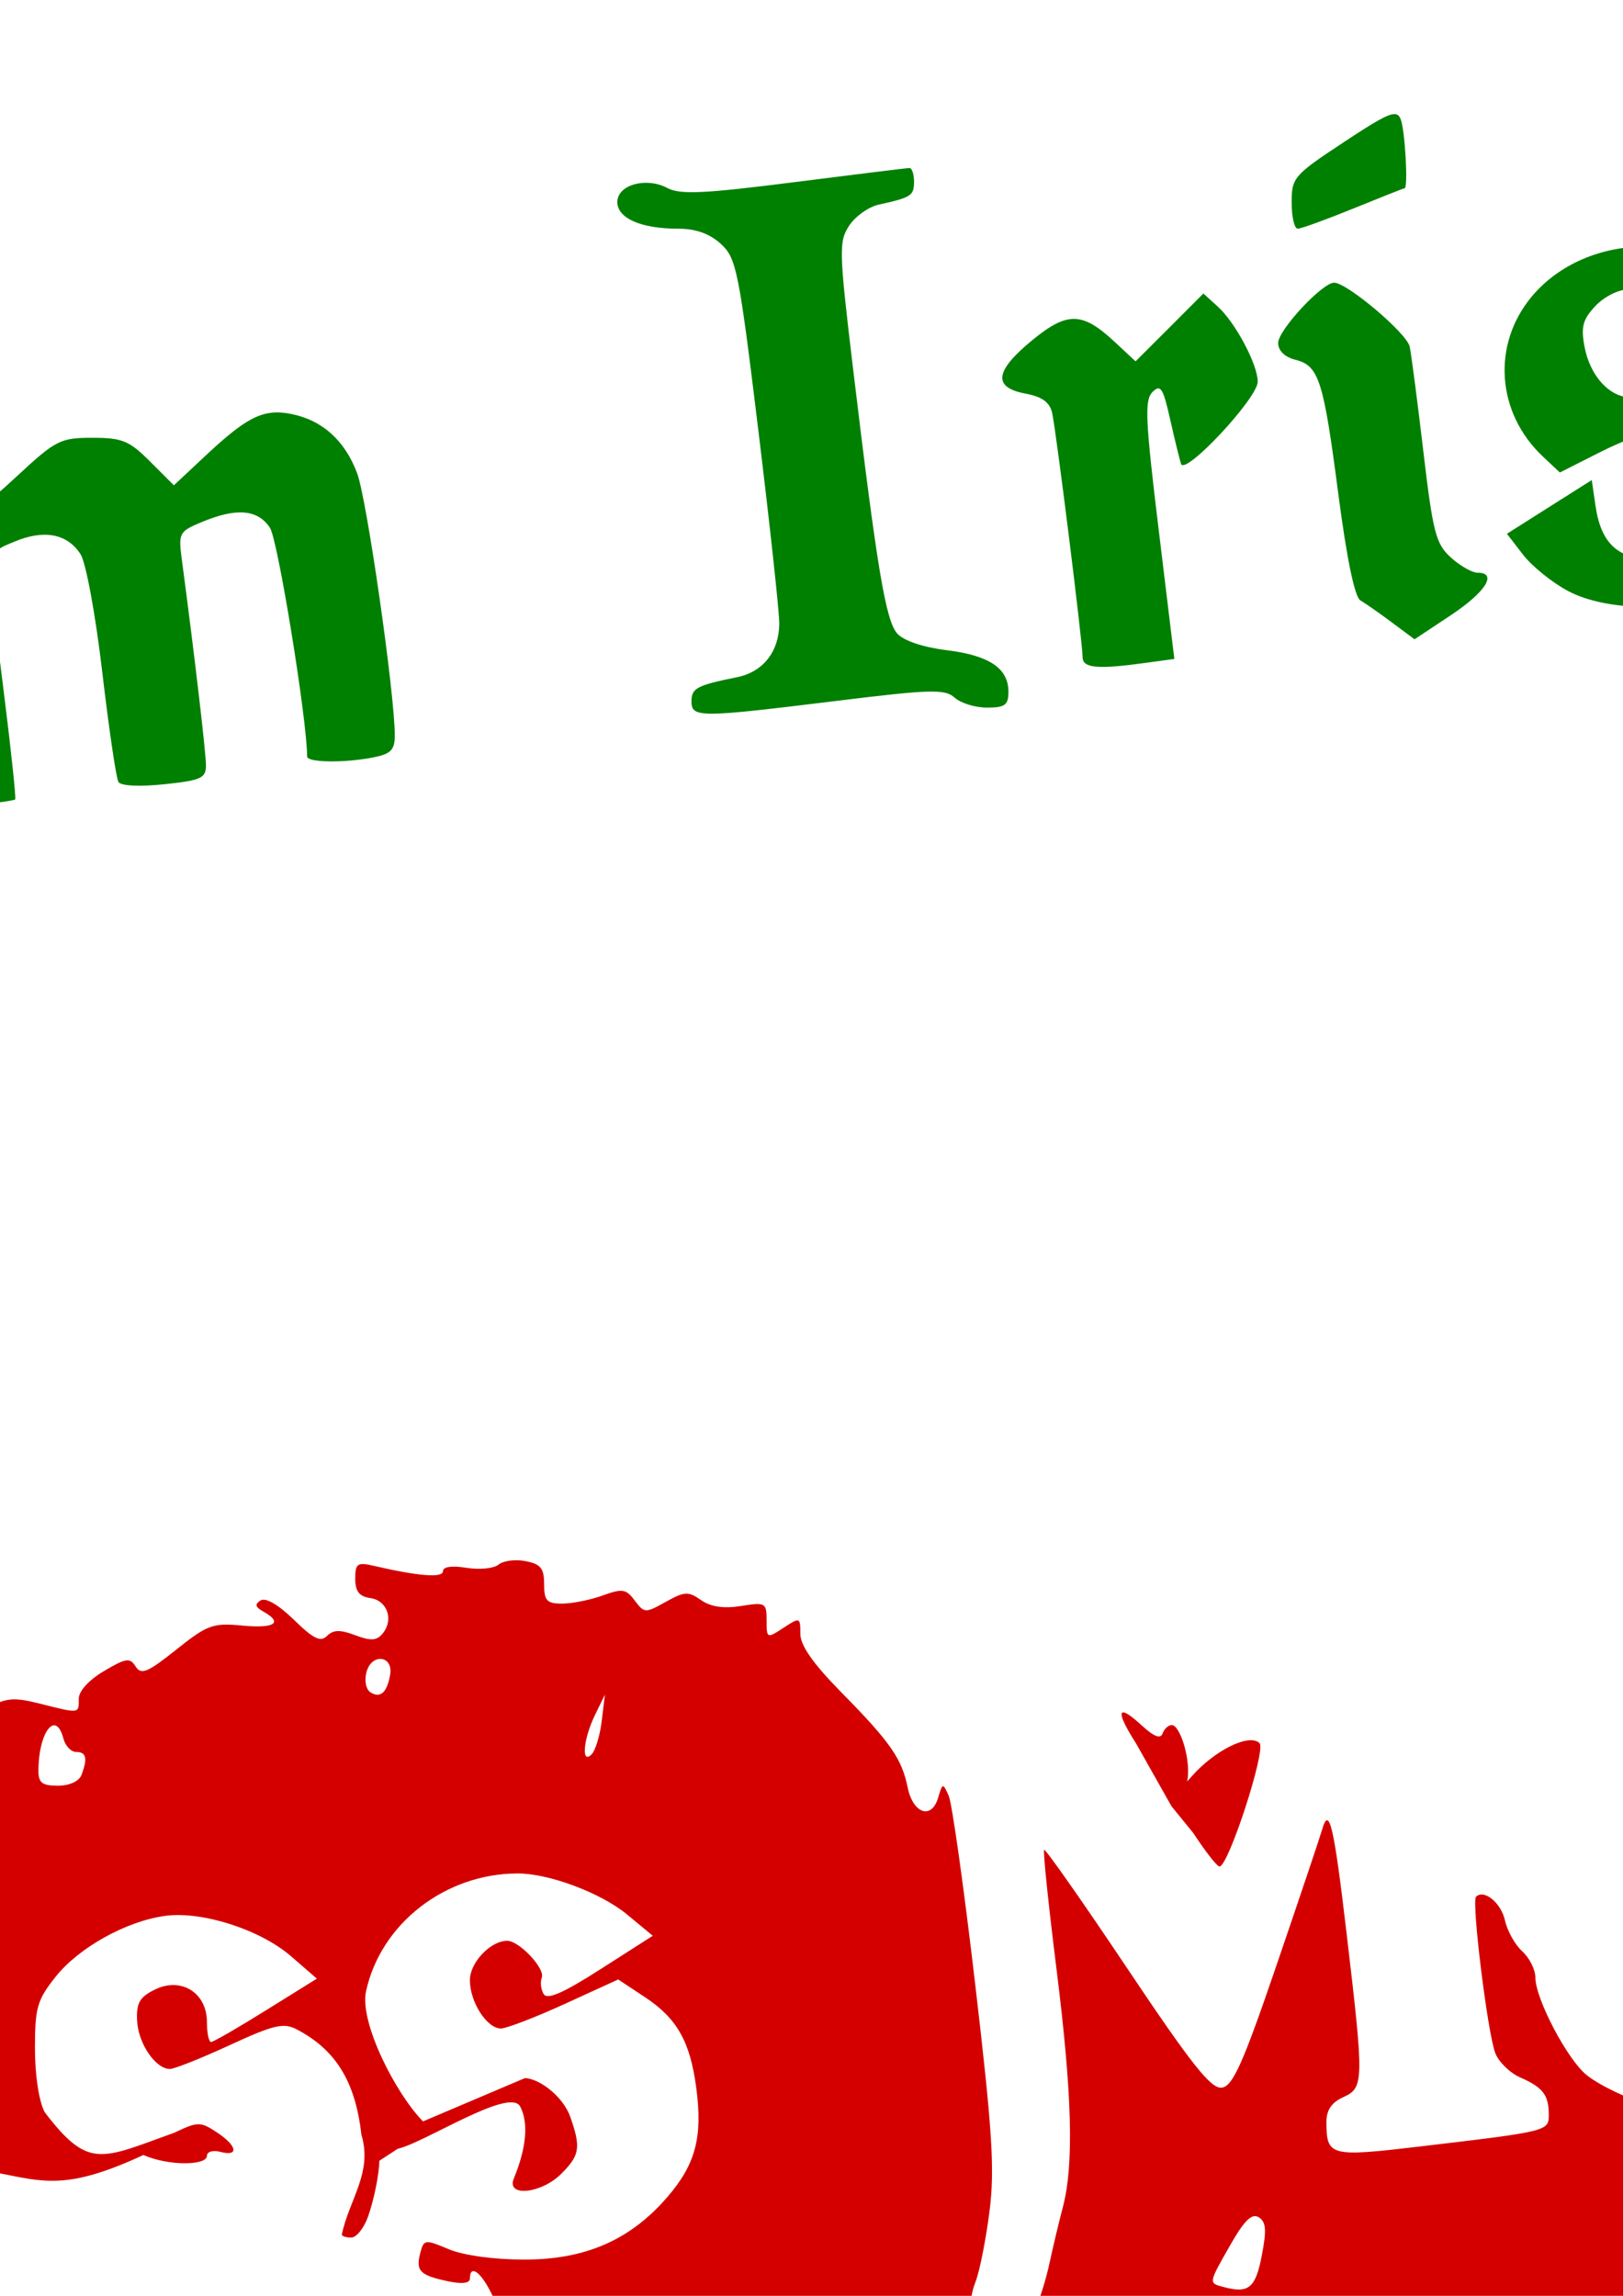
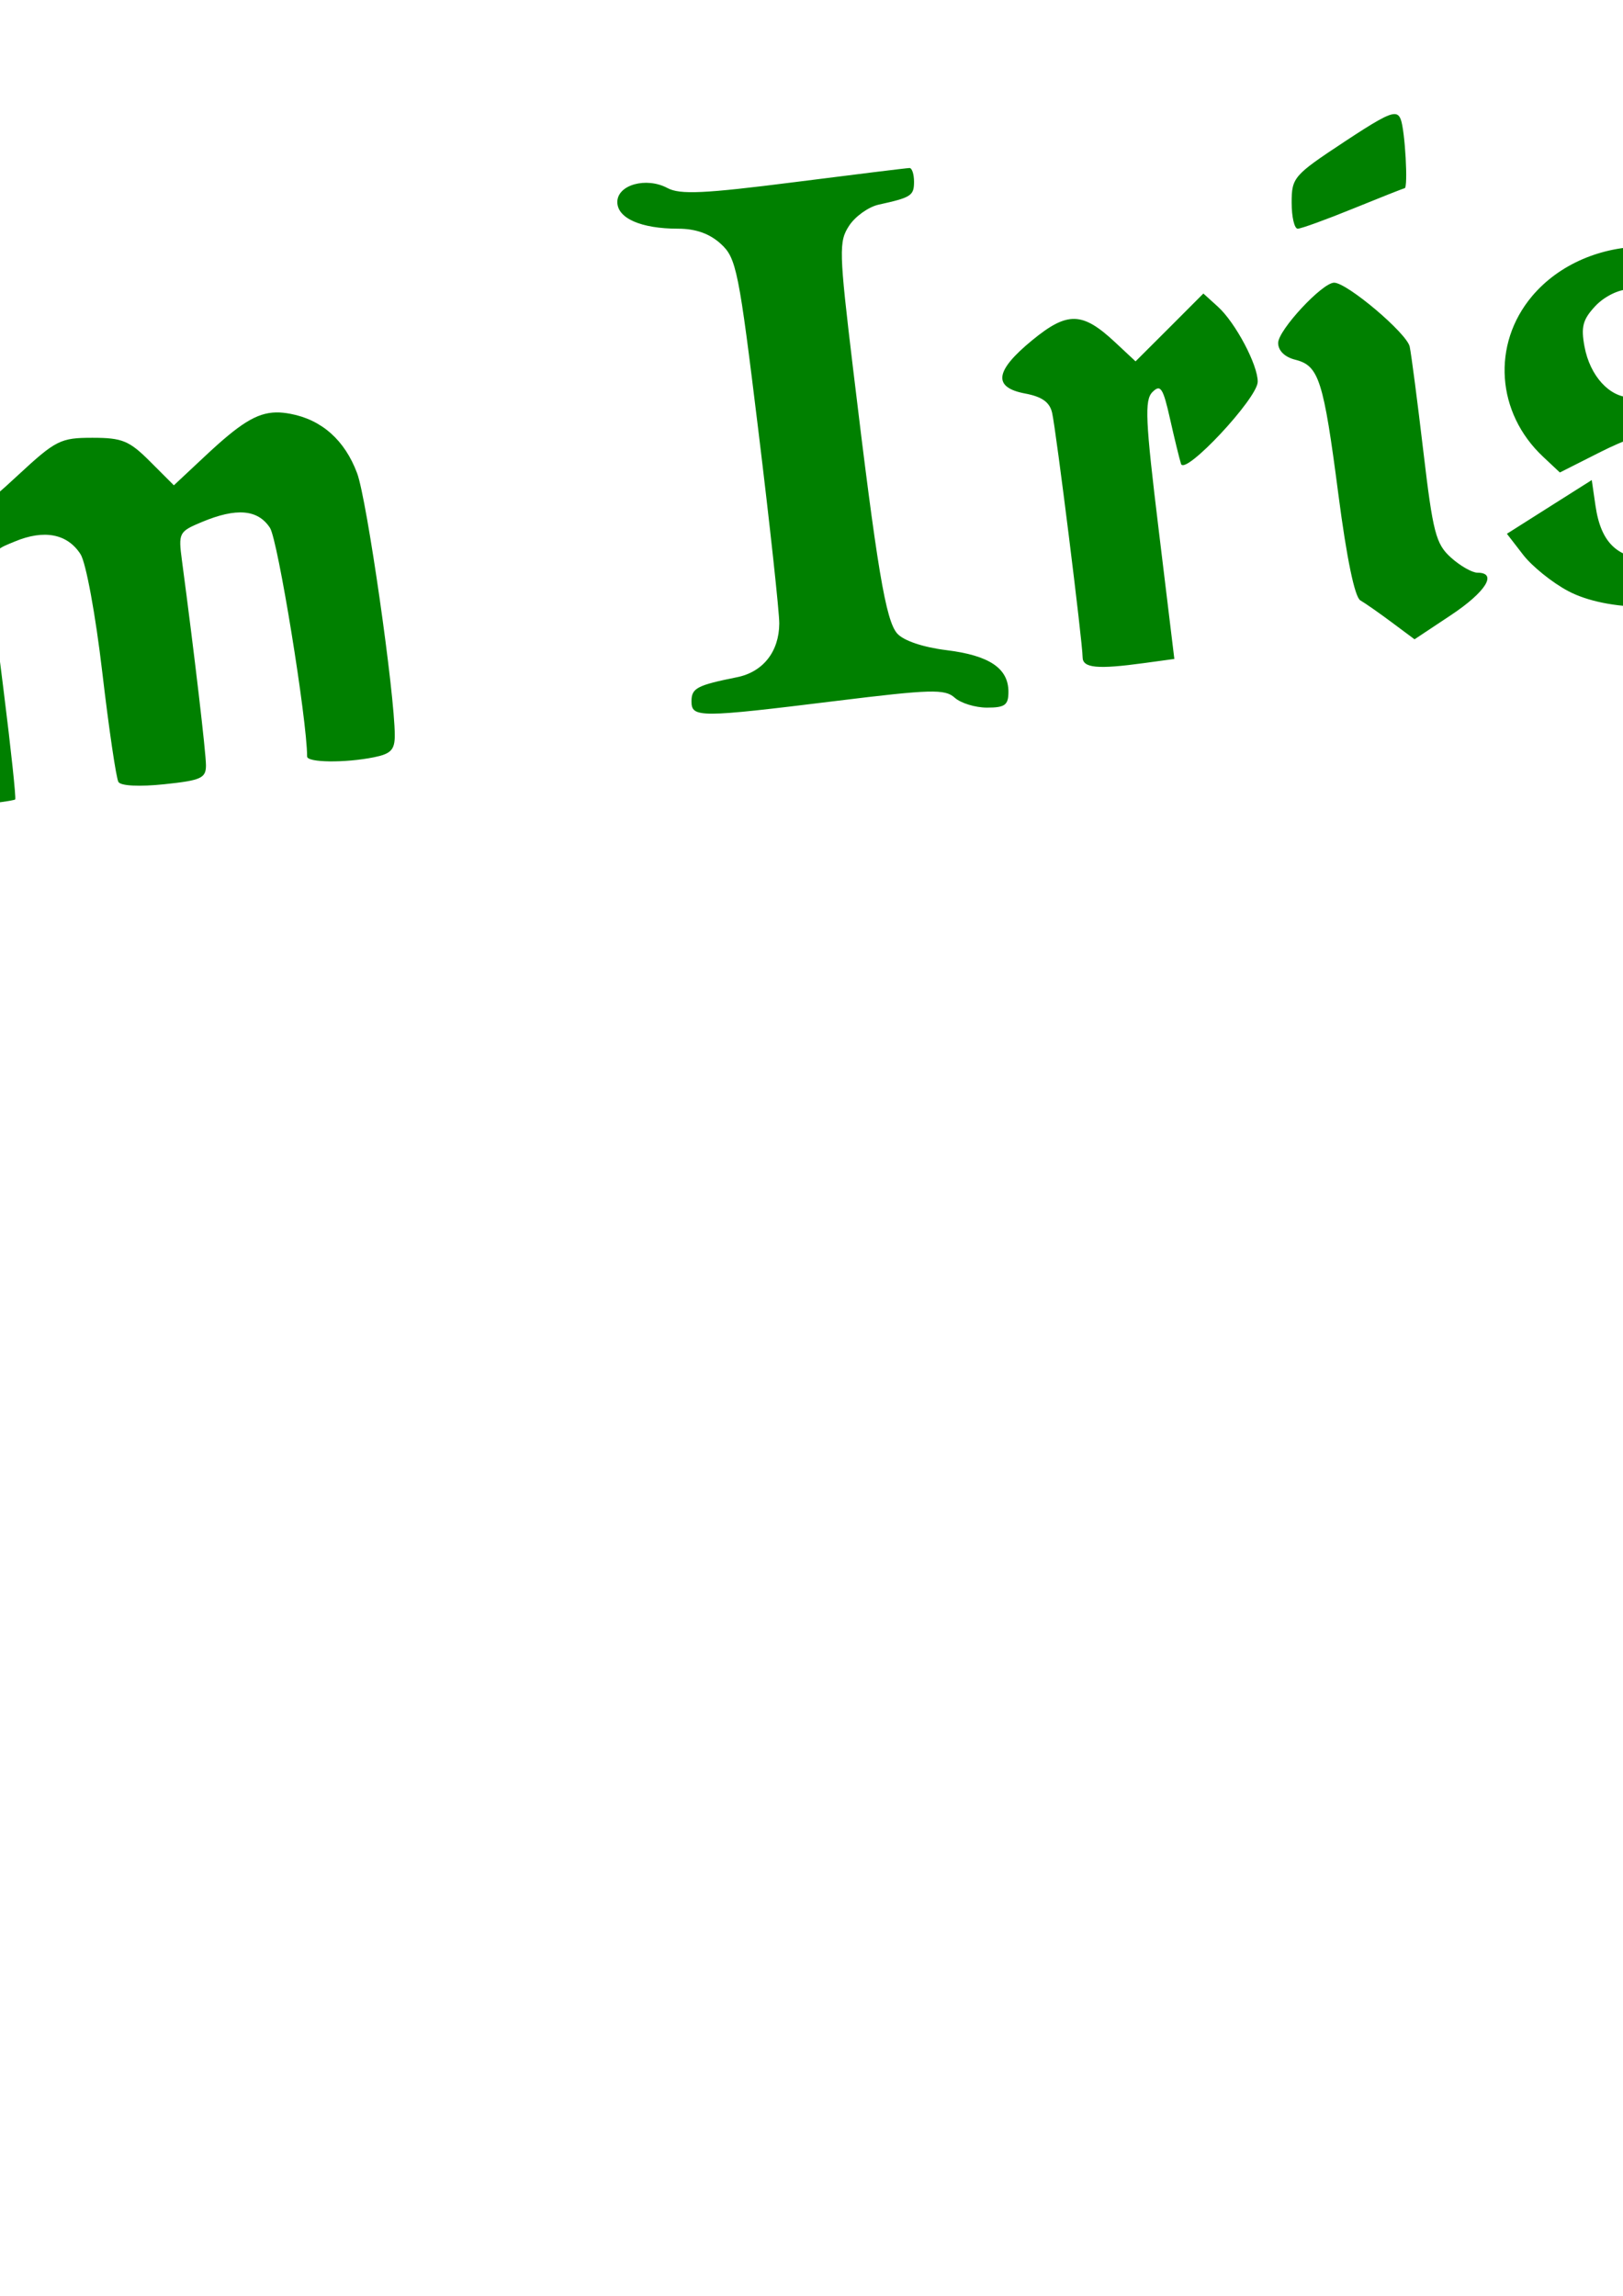
<svg xmlns="http://www.w3.org/2000/svg" xmlns:ns1="http://sodipodi.sourceforge.net/DTD/sodipodi-0.dtd" xmlns:ns2="http://www.inkscape.org/namespaces/inkscape" width="744.094" height="1052.362" id="svg2" ns1:version="0.32" ns2:version="0.46" ns1:docname="KissMeIrish.svg" ns2:output_extension="org.inkscape.output.svg.inkscape">
  <defs id="defs4">
    <ns2:perspective ns1:type="inkscape:persp3d" ns2:vp_x="0 : 526.18109 : 1" ns2:vp_y="0 : 1000 : 0" ns2:vp_z="744.09448 : 526.18109 : 1" ns2:persp3d-origin="372.04724 : 350.78739 : 1" id="perspective10" />
    <ns2:perspective id="perspective2390" ns2:persp3d-origin="372.04724 : 350.78739 : 1" ns2:vp_z="744.09448 : 526.18109 : 1" ns2:vp_y="0 : 1000 : 0" ns2:vp_x="0 : 526.18109 : 1" ns1:type="inkscape:persp3d" />
    <ns2:perspective id="perspective2481" ns2:persp3d-origin="372.04724 : 350.78739 : 1" ns2:vp_z="744.09448 : 526.18109 : 1" ns2:vp_y="0 : 1000 : 0" ns2:vp_x="0 : 526.18109 : 1" ns1:type="inkscape:persp3d" />
    <ns2:perspective id="perspective2634" ns2:persp3d-origin="372.04724 : 350.78739 : 1" ns2:vp_z="744.09448 : 526.18109 : 1" ns2:vp_y="0 : 1000 : 0" ns2:vp_x="0 : 526.18109 : 1" ns1:type="inkscape:persp3d" />
    <ns2:perspective id="perspective2883" ns2:persp3d-origin="372.04724 : 350.78739 : 1" ns2:vp_z="744.09448 : 526.18109 : 1" ns2:vp_y="0 : 1000 : 0" ns2:vp_x="0 : 526.18109 : 1" ns1:type="inkscape:persp3d" />
    <ns2:perspective id="perspective3075" ns2:persp3d-origin="372.04724 : 350.78739 : 1" ns2:vp_z="744.09448 : 526.18109 : 1" ns2:vp_y="0 : 1000 : 0" ns2:vp_x="0 : 526.18109 : 1" ns1:type="inkscape:persp3d" />
    <ns2:perspective id="perspective3172" ns2:persp3d-origin="372.04724 : 350.78739 : 1" ns2:vp_z="744.09448 : 526.18109 : 1" ns2:vp_y="0 : 1000 : 0" ns2:vp_x="0 : 526.18109 : 1" ns1:type="inkscape:persp3d" />
  </defs>
  <ns1:namedview id="base" pagecolor="#ffffff" bordercolor="#666666" borderopacity="1.0" gridtolerance="10000" guidetolerance="10" objecttolerance="10" ns2:pageopacity="0.0" ns2:pageshadow="2" ns2:zoom="0.093361394" ns2:cx="3127.2389" ns2:cy="1324.429" ns2:document-units="px" ns2:current-layer="layer1" showgrid="false" ns2:window-width="1280" ns2:window-height="1002" ns2:window-x="1276" ns2:window-y="92" />
  <g ns2:label="Layer 1" ns2:groupmode="layer" id="layer1">
-     <path id="path3654" style="fill:#000000" d="M 162.554,2148.08 C 158.686,2147.977 154.551,2148.722 149.272,2151.955 C 150.482,2151.498 150.487,2152.108 150.147,2152.142 C 149.95,2152.162 149.454,2152.112 149.085,2152.111 C 147.591,2153.039 146.161,2153.803 144.429,2155.236 C 146.808,2153.268 148.095,2152.512 148.991,2152.111 C 148.29,2152.105 147.612,2152.113 147.022,2152.017 C 142.358,2151.26 138.241,2150.72 132.522,2151.548 C 130.04,2151.908 127.04,2152.495 123.21,2154.673 C 119.358,2154.159 113.771,2153.2 105.96,2151.392 C 103.685,2150.866 101.488,2150.312 97.96,2150.08 C 94.431,2149.848 88.122,2149.818 81.585,2154.361 C 75.048,2158.904 72.341,2166.122 71.554,2170.017 C 71.196,2171.788 71.045,2173.139 70.96,2174.392 C 69.322,2173.182 67.689,2171.948 65.866,2170.892 C 63.315,2169.415 60.573,2168.014 56.366,2167.048 C 52.159,2166.083 45.155,2165.311 37.741,2169.892 C 35.832,2171.072 33.376,2172.524 30.366,2176.486 C 30.059,2176.89 29.789,2177.522 29.491,2178.017 C 25.926,2178.296 22.256,2178.908 18.522,2180.267 C 9.889,2183.41 4.383,2188.037 -3.04,2193.955 C -3.887,2194.63 -4.273,2194.817 -5.04,2195.392 C -8.822,2194.373 -12.767,2193.999 -15.696,2194.423 C -25.492,2195.843 -28.278,2198.851 -33.696,2202.048 C -38.734,2205.02 -43.138,2208.376 -47.071,2212.705 C -47.516,2213.194 -47.986,2213.751 -48.446,2214.267 C -54.449,2212.791 -60.246,2211.568 -67.228,2212.173 C -74.972,2212.845 -81.468,2215.882 -86.884,2218.798 C -89.529,2220.223 -91.635,2221.325 -94.009,2222.798 C -94.423,2223.055 -94.937,2223.249 -95.446,2223.455 C -95.538,2223.441 -95.636,2223.406 -95.728,2223.392 C -100.685,2222.664 -106.203,2221.622 -114.353,2224.705 C -115.385,2225.095 -116.38,2225.576 -117.353,2226.142 C -123.593,2223.601 -130.039,2223.543 -135.165,2224.736 C -146.274,2227.322 -153.416,2233.831 -159.353,2241.861 C -159.626,2242.231 -159.562,2242.281 -159.696,2242.517 C -171.256,2243.01 -179.033,2247.179 -186.228,2252.423 C -190.052,2255.211 -193.76,2257.962 -197.29,2264.517 C -197.628,2265.145 -197.895,2266.118 -198.228,2266.861 C -202.351,2267.239 -206.19,2267.585 -211.415,2268.111 C -227.114,2269.692 -247.281,2271.881 -268.29,2274.267 C -310.308,2279.038 -355.188,2284.51 -375.321,2287.673 C -379.75,2288.369 -383.764,2289.052 -388.915,2291.392 C -394.066,2293.733 -402.858,2300.453 -404.415,2311.142 C -405.688,2319.881 -402.832,2325.63 -400.071,2329.642 L -406.978,2328.517 C -417.867,2326.781 -428.326,2333.49 -431.29,2344.111 L -436.415,2362.423 C -437.975,2367.984 -439.331,2373.665 -440.384,2378.767 C -441.437,2383.869 -442.353,2386.9 -442.353,2393.298 C -442.353,2395.636 -443.031,2400.698 -438.821,2407.955 C -435.049,2414.459 -428.204,2418.116 -423.384,2419.642 C -424.834,2422.56 -425.645,2425.448 -425.946,2427.986 C -429.198,2428.199 -432.544,2428.704 -436.571,2430.048 C -443.996,2432.527 -453.389,2443.215 -454.915,2450.455 C -457.183,2461.21 -453.902,2467.207 -451.29,2472.423 C -448.678,2477.64 -445.479,2482.076 -441.853,2486.267 C -434.967,2494.224 -428.445,2501.945 -414.415,2505.392 C -413.571,2506.758 -411.928,2509.531 -409.259,2515.173 C -406.909,2520.14 -404.742,2525.092 -403.29,2528.705 C -402.649,2530.299 -402.225,2531.464 -401.946,2532.267 C -402.036,2531.634 -402.132,2531.315 -402.134,2528.767 C -402.128,2537.026 -397.194,2543.801 -393.478,2546.861 C -392.033,2548.05 -390.761,2548.729 -389.509,2549.423 C -388.841,2555.221 -386.029,2559.981 -383.509,2562.611 C -380.647,2565.598 -378.172,2566.91 -376.04,2567.861 C -371.776,2569.762 -368.518,2570.142 -365.009,2570.142 C -363.255,2570.142 -361.574,2569.952 -359.946,2569.611 C -358.254,2571.268 -356.875,2572.424 -355.415,2573.517 C -353.259,2575.131 -350.499,2576.78 -347.884,2578.423 C -350.141,2579.981 -352.227,2581.755 -353.759,2583.923 C -358.563,2590.725 -358.935,2597.437 -358.509,2602.486 C -357.656,2612.584 -353.63,2619.661 -348.071,2626.767 C -347.392,2627.635 -346.664,2628.838 -346.196,2629.673 C -346.145,2629.997 -346.143,2630.237 -346.071,2630.58 C -346.103,2630.514 -346.132,2629.862 -346.165,2629.736 C -346.115,2629.826 -345.987,2629.97 -345.946,2630.048 C -345.776,2630.376 -345.877,2630.731 -346.009,2630.767 C -345.605,2632.615 -344.911,2634.725 -343.571,2637.173 C -340.706,2642.413 -333.288,2647.77 -327.353,2648.83 C -324.291,2649.376 -321.871,2649.477 -319.821,2649.361 C -318.919,2650.319 -318.35,2650.845 -317.259,2652.111 C -316.231,2653.304 -315.928,2653.82 -315.134,2654.83 C -318.604,2662.995 -318.814,2670.936 -318.509,2678.798 C -318.37,2682.377 -317.967,2685.939 -317.353,2689.517 C -325.3,2690.329 -333.93,2691.294 -343.728,2692.517 C -367.536,2695.488 -381.061,2696.956 -387.509,2697.173 C -389.121,2697.228 -390.036,2697.328 -390.509,2697.423 C -394.585,2694.844 -399.977,2692.05 -406.884,2691.486 C -414.255,2690.884 -420.597,2693.075 -425.134,2695.142 C -433.104,2698.774 -441.608,2705.258 -444.478,2716.892 C -447.347,2728.526 -440.898,2741.068 -433.415,2747.048 C -428.398,2751.058 -426.454,2751.16 -424.071,2751.986 C -421.689,2752.812 -419.396,2753.424 -416.915,2754.017 C -411.954,2755.204 -406.356,2756.192 -400.571,2756.892 C -395.185,2757.544 -391.428,2758.862 -389.196,2759.861 C -389.089,2760.847 -388.996,2761.697 -388.853,2762.955 C -388.37,2767.195 -387.694,2772.988 -386.853,2779.955 C -385.17,2793.887 -382.861,2812.499 -380.321,2832.517 C -373.831,2883.67 -371.408,2910.813 -372.134,2918.923 C -373.648,2919.401 -375.501,2920.002 -378.478,2920.705 C -384.98,2922.24 -390.289,2923.695 -396.103,2926.83 C -399.01,2928.397 -402.226,2930.413 -405.415,2934.236 C -408.605,2938.059 -411.415,2944.406 -411.415,2950.58 C -411.415,2954.245 -410.942,2957.261 -410.04,2960.486 C -409.138,2963.711 -409.049,2966.914 -403.134,2972.83 C -395.123,2980.84 -392.168,2979.09 -389.634,2979.517 C -387.1,2979.945 -385.138,2980.007 -383.103,2980.048 C -379.032,2980.132 -374.852,2979.893 -370.384,2979.33 C -318.149,2972.747 -292.537,2969.539 -281.571,2968.83 C -280.512,2968.761 -280.356,2968.829 -279.603,2968.83 C -267.335,2979.26 -249.543,2980.999 -236.759,2972.955 C -229.72,2968.526 -223.719,2960.753 -222.196,2951.142 C -220.674,2941.531 -224.223,2931.554 -229.946,2924.486 C -239.278,2912.963 -252.532,2909.54 -266.978,2907.58 C -274.465,2906.564 -277.472,2905.811 -277.54,2905.923 C -277.591,2905.614 -277.391,2905.856 -277.821,2904.673 C -281.012,2895.913 -285.383,2865.378 -292.728,2804.58 L -299.571,2747.767 C -298.09,2747.243 -293.655,2744.564 -292.821,2744.423 C -287.317,2743.493 -282.921,2743.313 -275.696,2738.736 C -274.951,2738.264 -274.137,2737.651 -273.321,2736.986 C -273.154,2737.047 -273.021,2737.145 -272.853,2737.205 C -273.107,2738.814 -273.771,2743.568 -273.759,2743.517 C -274.284,2745.676 -275.161,2748.121 -274.884,2753.517 C -274.758,2755.965 -273.677,2759.334 -272.04,2762.642 C -272.116,2763.409 -272.29,2764.057 -272.29,2764.892 C -272.29,2775.279 -269.102,2776.947 -267.54,2779.205 C -265.978,2781.462 -264.58,2783.037 -263.103,2784.611 C -260.148,2787.759 -256.894,2790.676 -253.384,2793.611 C -249.874,2796.545 -246.192,2799.378 -242.478,2801.892 C -240.737,2803.07 -239.192,2804.178 -237.384,2805.236 C -236.339,2810.738 -234.369,2815.883 -231.103,2820.736 C -228.606,2824.445 -225.329,2828.227 -219.79,2831.173 C -219.121,2831.529 -218.267,2831.775 -217.509,2832.08 C -216.267,2833.616 -215.013,2835.033 -213.853,2836.423 C -210.089,2840.932 -205.859,2844.808 -201.29,2848.455 C -197.148,2851.761 -192.754,2854.733 -188.103,2857.33 C -188.357,2858.729 -188.594,2860.123 -188.696,2861.455 C -189.246,2868.6 -190.774,2876.002 -180.415,2886.361 C -179.111,2887.665 -177.6,2889.333 -173.696,2891.455 L -168.728,2932.08 C -167.303,2943.818 -156.741,2952.254 -144.978,2951.048 L -124.884,2948.986 C -119.146,2948.398 -113.859,2947.752 -109.696,2947.173 C -109.688,2947.178 -109.673,2947.169 -109.665,2947.173 C -107.402,2948.49 -105.06,2949.462 -103.04,2949.861 C -101.207,2950.223 -99.772,2950.281 -98.384,2950.33 C -97.205,2952.369 -95.96,2954.261 -94.728,2956.048 C -91.279,2961.049 -87.303,2965.407 -82.978,2969.455 C -78.652,2973.502 -74.118,2977.122 -68.821,2980.173 C -66.146,2981.715 -63.384,2983.744 -59.571,2984.923 C -56.486,2991.479 -50.601,2996.094 -46.29,2997.798 C -41.336,2999.757 -37.673,2999.892 -34.259,2999.892 C -26.29,2999.892 -19.999,2996.49 -15.446,2992.736 C -15.274,2997.324 -14.526,3002.566 -10.978,3008.548 C -6.588,3015.949 1.906,3020.505 7.429,3021.986 C 14.092,3023.772 20.686,3027.25 32.866,3022.236 C 33.094,3022.142 33.298,3021.994 33.522,3021.892 C 36.327,3025.587 40.301,3030.341 50.085,3032.392 C 55.443,3033.515 59.659,3032.984 63.147,3031.923 C 68.376,3035.998 74.195,3038.342 80.21,3039.455 C 84.855,3040.314 89.824,3040.526 95.522,3039.048 C 97.49,3038.538 99.592,3037.624 101.71,3036.517 C 108.653,3043.87 116.934,3049.102 126.647,3051.392 C 134.431,3053.227 144.357,3052.753 152.835,3047.83 C 150.973,3048.544 150.724,3047.578 151.616,3047.58 C 151.865,3047.58 152.646,3047.747 152.991,3047.767 C 153.823,3047.278 154.66,3046.815 155.46,3046.236 C 154.426,3047.013 153.649,3047.503 153.022,3047.767 C 154.749,3047.866 157.072,3048.048 159.866,3048.642 C 163.234,3049.359 166.74,3050.448 168.929,3051.361 C 169.936,3051.781 170.536,3052.347 170.71,3052.517 C 171.435,3053.398 172.049,3054.21 173.085,3055.298 C 174.876,3057.181 176.874,3062.278 188.429,3063.142 C 189.034,3063.719 189.615,3064.357 190.241,3064.83 C 199.138,3071.55 204.596,3071.382 212.46,3073.142 C 225.471,3076.054 240.072,3076.743 253.428,3075.173 C 255.099,3074.977 255.734,3075.001 256.991,3074.923 C 258.429,3076.614 259.999,3078.193 261.772,3079.642 C 265.575,3082.749 269.906,3086.454 279.71,3086.455 C 287.002,3086.455 294.78,3082.283 299.147,3077.298 C 301.228,3078.046 303.288,3078.718 305.491,3079.33 C 311.246,3080.928 317.449,3082.599 325.46,3081.423 C 333.471,3080.247 339.659,3076.258 344.147,3072.955 C 343.751,3073.247 351.746,3070.986 348.928,3070.986 C 351.6,3070.986 354.613,3071.012 358.897,3070.017 C 359.753,3069.818 360.701,3069.51 361.647,3069.173 C 365.302,3074.4 370.084,3078.208 374.272,3080.736 C 376.758,3082.236 379.112,3083.632 381.053,3084.736 C 382.024,3085.288 382.9,3085.756 383.741,3086.205 C 384.162,3086.429 384.547,3086.646 385.116,3086.923 C 385.685,3087.2 385.417,3087.418 389.053,3088.455 C 400.476,3091.713 401.667,3088.304 403.303,3087.642 C 404.94,3086.981 405.642,3086.565 406.272,3086.205 C 407.532,3085.484 408.199,3085.023 408.928,3084.517 C 410.388,3083.506 411.785,3082.445 413.428,3081.173 C 416.715,3078.629 420.776,3075.328 425.147,3071.642 C 430.42,3067.196 434.561,3063.667 438.303,3059.048 C 439.656,3059.56 440.956,3060.076 442.616,3060.486 C 447.358,3061.658 454.55,3061.906 460.928,3059.111 C 472.306,3054.125 475.52,3046.488 478.147,3039.955 C 499.559,3039.369 519.64,3028.959 536.397,3011.798 C 538.887,3009.249 541.593,3006.894 543.428,3005.486 C 544.463,3005.208 545.654,3004.835 547.053,3004.267 C 549.904,3003.112 554.118,3000.741 557.335,2995.955 C 559.186,2993.201 560.186,2989.945 560.678,2986.861 C 566.454,2987.441 571.907,2986.148 575.272,2984.517 C 578.794,2982.81 581.184,2980.917 583.366,2978.955 C 585.08,2978.631 588.595,2978.236 593.428,2978.236 C 601.679,2978.236 607.032,2978.744 615.397,2976.048 C 621.723,2974.01 628.252,2967.125 631.835,2961.486 C 632.99,2959.668 633.877,2957.956 634.303,2956.611 C 633.531,2959.046 632.952,2960.144 632.522,2960.798 C 633.645,2959.97 635.868,2958.579 638.522,2957.455 C 659.598,2948.53 678.129,2939.691 692.397,2931.83 C 699.532,2927.899 705.569,2924.261 710.678,2920.611 C 714.941,2917.566 718.767,2915.907 722.772,2909.267 C 733.484,2906.631 741.575,2898.531 745.553,2889.798 C 745.466,2889.99 745.748,2888.701 751.428,2885.267 C 757.109,2881.833 767.384,2877.118 782.741,2871.298 C 790.077,2868.518 796.726,2865.819 801.897,2863.517 C 804.483,2862.366 806.646,2861.371 808.772,2860.236 C 809.217,2859.999 809.832,2859.567 810.303,2859.298 C 811.381,2859.921 812.475,2860.558 813.741,2861.017 C 820.13,2863.335 826.417,2862.175 829.897,2860.892 C 836.858,2858.326 838.4,2856.033 840.96,2853.798 C 843.098,2851.931 845.471,2849.656 848.116,2847.142 C 848.205,2847.193 848.276,2847.247 848.366,2847.298 C 853.597,2850.256 861.728,2852.304 869.397,2850.33 C 882.945,2846.842 887.982,2837.346 891.085,2828.861 C 894.193,2827.654 896.942,2826.142 898.991,2824.611 C 902.105,2822.284 904.455,2819.724 906.616,2817.048 C 906.974,2817.339 907.394,2817.712 907.741,2817.986 C 908.367,2818.479 908.954,2818.93 909.897,2819.58 C 910.369,2819.904 910.886,2820.264 912.022,2820.892 C 913.159,2821.521 912.46,2823.673 922.678,2823.673 C 935.041,2823.673 934.702,2820.123 936.022,2819.111 C 937.343,2818.098 937.881,2817.56 938.366,2817.08 C 939.336,2816.119 939.841,2815.508 940.397,2814.861 C 941.51,2813.566 942.584,2812.249 943.835,2810.642 C 946.336,2807.429 949.427,2803.274 952.71,2798.705 L 964.147,2782.767 C 970.629,2773.738 969.239,2761.272 960.928,2753.892 L 946.96,2741.486 C 947.185,2741.338 947.467,2741.198 947.678,2741.048 C 955.667,2735.411 958.001,2729.566 960.147,2723.892 C 963.873,2714.041 965.674,2703.346 962.553,2691.33 C 965.877,2684.943 965.888,2672.458 962.491,2667.048 C 955.19,2655.42 951.71,2657.065 947.085,2654.673 L 943.616,2652.892 C 943.613,2652.708 943.619,2652.608 943.616,2652.423 C 943.175,2627.496 942.667,2604.701 942.21,2588.017 C 941.981,2579.675 941.78,2572.871 941.585,2567.986 C 941.487,2565.543 941.402,2563.632 941.303,2562.048 C 941.254,2561.256 941.207,2560.593 941.116,2559.705 C 941.07,2559.26 941.032,2558.798 940.866,2557.83 C 940.783,2557.345 940.668,2556.774 940.335,2555.58 C 940.002,2554.385 941.004,2553.117 935.835,2547.142 C 928.679,2538.872 925.757,2540.479 923.991,2540.08 C 922.225,2539.68 921.335,2539.614 920.553,2539.548 C 918.991,2539.418 918.053,2539.447 917.022,2539.455 C 914.961,2539.469 912.841,2539.548 910.335,2539.705 C 905.322,2540.018 898.974,2540.594 892.053,2541.33 C 880.359,2542.572 874.836,2542.034 864.991,2546.267 C 864.624,2546.425 864.191,2546.754 863.803,2546.955 C 858.961,2540.168 851.664,2535.199 843.241,2533.673 C 843,2533.243 842.892,2532.826 842.616,2532.392 C 838.521,2525.94 832.205,2522.882 828.397,2521.58 C 829.555,2515.033 827.864,2507.459 825.397,2503.611 C 819.646,2494.638 815.776,2494.029 811.085,2491.205 C 802.912,2486.283 795.862,2483.166 785.772,2482.33 C 779.653,2469.455 774.882,2459.85 769.71,2452.423 C 770.913,2452.44 772.122,2452.37 773.303,2452.173 C 782.098,2450.713 786.593,2446.384 790.116,2442.861 C 797.162,2435.814 802.23,2427.697 810.366,2414.642 L 827.71,2386.83 C 833.32,2377.83 831.602,2366.094 823.647,2359.08 L 809.616,2346.736 C 805.328,2342.961 801.148,2339.722 797.085,2337.048 C 795.053,2335.711 793.091,2334.503 790.616,2333.33 C 788.141,2332.157 786.533,2329.729 776.897,2330.642 C 775.388,2330.785 771.771,2331.023 767.178,2333.861 C 761.293,2337.498 761.859,2338.242 760.585,2339.673 C 759.311,2341.105 758.081,2342.572 756.772,2344.236 C 754.213,2347.491 751.353,2351.431 748.491,2355.58 C 746.564,2354.582 744.546,2353.801 742.522,2353.517 C 737.625,2352.829 738.582,2353.214 736.96,2353.205 C 735.338,2353.196 733.362,2353.209 731.053,2353.236 C 726.436,2353.29 720.529,2353.412 714.303,2353.58 C 711.865,2353.645 710.708,2353.586 708.897,2353.58 C 709.26,2353.176 709.48,2352.87 709.866,2352.455 C 717.193,2344.559 728.939,2331.175 736.897,2321.642 L 750.741,2305.048 C 758.253,2296.048 757.257,2282.708 748.491,2274.923 L 735.178,2263.111 C 726.628,2255.521 716.178,2247.466 707.366,2242.267 C 707.356,2242.267 707.345,2242.267 707.335,2242.267 L 696.178,2235.705 C 687.469,2230.582 676.377,2232.15 669.428,2239.486 L 653.678,2256.142 C 642.883,2267.558 631.952,2282.751 625.303,2296.33 C 623.891,2299.213 622.86,2301.908 621.772,2304.642 C 620.678,2304.07 619.504,2303.564 618.21,2303.111 C 612.63,2257.579 609.959,2234.424 609.616,2224.548 C 614.562,2221.606 619.706,2217.204 622.585,2209.142 C 626.61,2197.869 622.057,2187.712 618.366,2181.892 C 614.587,2175.935 607.873,2172.251 603.335,2170.986 C 598.797,2169.72 595.402,2169.649 591.772,2169.642 C 582.428,2169.624 570.869,2170.966 550.272,2173.548 C 528.283,2176.305 517.928,2177.202 507.991,2180.173 C 503.022,2181.659 495.721,2184.614 490.866,2192.267 C 486.011,2199.921 486.71,2206.195 486.71,2208.392 C 486.71,2213.529 487.436,2222.585 494.616,2229.923 C 495.258,2230.58 495.907,2230.93 496.553,2231.486 C 493.013,2232.071 489.708,2232.88 486.678,2234.017 C 481.943,2227.938 472.96,2223.798 466.897,2223.798 C 464.849,2223.798 463.049,2224.046 461.397,2224.392 C 461.089,2224.162 460.808,2223.869 460.491,2223.642 C 457.911,2221.798 456.713,2219.045 446.803,2218.111 C 446.468,2218.079 445.993,2218.123 445.616,2218.111 C 444.102,2215.974 442.211,2213.101 440.866,2211.298 C 437.234,2206.432 434.326,2202.778 430.678,2199.298 C 428.855,2197.559 426.903,2195.785 423.428,2193.923 C 419.954,2192.061 413.651,2189.578 405.678,2191.767 C 407.608,2191.237 403.366,2192.178 399.397,2192.736 C 395.428,2193.293 390.413,2193.923 385.585,2194.423 C 369.856,2196.055 361.012,2196.778 351.835,2199.705 C 347.246,2201.168 341.449,2203.581 336.616,2209.548 C 334.713,2211.897 333.478,2214.488 332.553,2217.048 C 331.947,2216.429 331.59,2216.001 330.96,2215.361 C 324.911,2209.217 320.835,2204.424 318.928,2201.705 C 318.2,2200.666 318.195,2200.381 318.147,2200.173 C 318.126,2199.032 318.21,2198.274 317.96,2196.423 C 317.719,2194.642 317.449,2192.236 315.585,2188.486 C 313.72,2184.735 308.879,2179.287 302.803,2177.142 C 299.735,2176.059 297.15,2175.55 294.928,2175.423 C 293.513,2173.95 291.891,2172.625 290.085,2171.611 C 282.998,2167.632 277.978,2168.194 274.678,2168.392 C 271.379,2168.591 268.884,2169.05 265.96,2169.517 C 263.681,2169.881 262.878,2169.843 262.616,2169.861 C 258.623,2167.162 251.638,2163.216 242.96,2163.642 C 236.866,2163.941 232.992,2165.515 229.553,2167.298 C 226.538,2165.193 222.992,2163.334 218.678,2162.642 C 208.644,2161.034 203.72,2163.848 198.585,2165.705 C 198.492,2165.738 198.223,2165.764 198.116,2165.798 C 197.209,2163.831 195.985,2161.844 194.366,2159.83 C 187.964,2151.865 179.819,2150.029 174.71,2149.048 C 172.21,2148.569 169.837,2148.357 167.585,2148.298 C 165.852,2148.253 164.221,2148.124 162.554,2148.08 z M -376.728,2421.736 L -376.196,2421.736 C -376.174,2421.918 -376.187,2422.023 -376.165,2422.205 C -376.291,2422.192 -376.415,2422.154 -376.54,2422.142 C -376.612,2422.009 -376.653,2421.869 -376.728,2421.736 z M -280.571,2454.111 C -273.164,2456.713 -269.552,2458.974 -258.821,2458.548 C -258.164,2458.522 -257.142,2458.306 -256.321,2458.236 C -250.374,2464.477 -244.772,2471.294 -240.446,2477.986 C -230.16,2493.902 -229.932,2501.555 -233.759,2509.955 C -235.348,2513.443 -236.489,2516.714 -237.29,2520.517 C -237.691,2522.418 -238.08,2524.375 -238.04,2527.455 C -238.037,2527.735 -238.032,2528.136 -238.04,2528.455 C -239.134,2528.751 -240.042,2528.827 -241.29,2529.298 C -241.836,2529.505 -242.37,2529.901 -242.915,2530.173 C -243.394,2527.508 -244.043,2524.923 -245.103,2522.642 C -248.314,2515.731 -252.388,2511.304 -257.196,2506.236 C -259.525,2503.782 -262.103,2500.746 -263.978,2498.267 C -265.852,2495.788 -267.28,2492.502 -266.04,2495.611 C -266.995,2493.216 -267.885,2491.089 -269.821,2488.173 C -270.79,2486.715 -271.954,2484.98 -274.634,2482.736 C -275.264,2482.208 -276.031,2481.616 -276.946,2481.017 C -277.528,2476.849 -278.113,2473.642 -278.665,2469.267 L -280.571,2454.111 z M 101.366,2500.33 C 102.684,2504.332 104.812,2508.44 107.679,2511.33 C 116.553,2520.274 123.337,2520.14 130.616,2521.673 C 133.455,2522.272 136.27,2522.67 139.366,2522.798 C 151.01,2542.787 171.74,2562.369 195.804,2581.517 C 201.746,2586.246 205.269,2589.569 206.866,2591.267 C 207.774,2597.025 210.08,2603.621 214.522,2607.83 C 221.272,2614.225 226.804,2615.204 232.053,2616.58 C 235.322,2617.436 238.769,2618.931 246.022,2618.642 C 250.17,2618.477 255.247,2616.381 259.678,2613.611 C 260.301,2613.905 260.925,2614.276 261.553,2614.548 C 264.131,2615.667 266.798,2616.529 269.522,2617.298 C 262.499,2618.177 256.308,2618.943 248.116,2619.986 C 227.665,2622.59 214.793,2623.964 207.553,2624.298 C 200.314,2624.633 200.42,2623.637 203.116,2625.08 C 192.75,2619.532 182.074,2618.745 171.897,2621.58 C 166.809,2622.997 161.609,2625.429 156.866,2630.111 C 155.871,2631.093 154.918,2632.256 154.022,2633.486 C 149.772,2632.509 145.247,2631.892 140.21,2631.892 C 136.911,2631.892 133.302,2632.595 129.71,2633.705 C 127.841,2631.304 125.488,2629.324 122.804,2627.892 L 101.397,2616.548 C 93.645,2612.445 87.733,2609.519 81.647,2607.486 C 78.605,2606.469 75.726,2605.388 70.179,2605.455 C 70.045,2605.456 69.848,2605.514 69.71,2605.517 C 64.388,2598.814 57.783,2594.051 50.585,2589.705 C 40.289,2583.488 28.424,2578.709 15.741,2576.048 C 7.399,2574.299 0.879,2572.746 -7.634,2573.642 C -11.212,2574.019 -14.415,2574.912 -17.446,2576.017 C -18.293,2573.01 -19.581,2570.12 -21.134,2568.017 C -24.263,2563.78 -27.096,2562.06 -29.04,2560.83 C -37.509,2555.47 -44.429,2554.773 -51.665,2554.736 C -55.283,2554.717 -58.915,2554.996 -63.228,2556.267 C -63.285,2556.284 -63.357,2556.312 -63.415,2556.33 C -66.127,2555.308 -69.2,2554.15 -73.071,2552.236 C -79.493,2549.061 -85.708,2546.41 -91.29,2544.455 C -94.081,2543.477 -96.653,2542.651 -99.571,2542.017 C -101.721,2541.55 -103.036,2539.845 -108.103,2540.705 C -110.62,2539.7 -114.201,2538.056 -117.759,2536.048 C -123.014,2533.082 -126.269,2530.907 -129.696,2529.08 C -128.591,2525.978 -128.206,2522.665 -128.571,2519.392 L -128.665,2518.455 C -126.21,2520.337 -123.11,2522.717 -119.759,2525.236 C -115.951,2528.097 -112.244,2530.674 -108.884,2532.798 C -107.204,2533.86 -105.652,2534.809 -103.884,2535.736 C -102.116,2536.663 -102.935,2538.209 -93.509,2538.955 C -82.241,2539.846 -82.017,2537.12 -79.696,2535.986 C -77.376,2534.852 -75.454,2533.705 -73.415,2532.423 C -69.337,2529.86 -65.016,2526.801 -60.759,2523.58 C -56.502,2520.358 -52.437,2517.059 -48.915,2513.861 C -47.154,2512.262 -45.554,2510.766 -43.79,2508.736 C -43.661,2508.588 -43.484,2508.296 -43.353,2508.142 C -36.538,2513.546 -28.858,2518.21 -19.634,2521.173 C -6.733,2525.318 7.48,2526.416 22.022,2525.361 C 46.753,2523.566 68.67,2515.777 85.054,2501.642 C 86.979,2501.98 88.82,2502.142 90.71,2502.142 C 95.292,2502.142 98.673,2501.406 101.366,2500.33 z M 390.053,2584.736 C 392.058,2586.304 394.094,2587.821 396.303,2589.267 C 404.261,2594.477 410.263,2598.373 419.803,2600.267 C 424.574,2601.214 431.883,2602.064 439.96,2596.83 C 442.828,2594.971 444.868,2592.385 446.585,2589.673 C 447.607,2589.695 448.596,2589.743 449.772,2589.642 C 452.52,2589.407 455.22,2588.459 457.772,2587.298 C 457.784,2587.892 457.777,2588.329 457.928,2589.486 C 458.043,2590.362 458.169,2591.471 458.803,2593.455 C 459.438,2595.438 459.933,2598.857 465.647,2603.611 C 471.344,2608.351 471.809,2607.265 472.897,2607.642 C 473.985,2608.019 474.688,2608.205 475.397,2608.392 C 476.815,2608.766 478.126,2609.055 479.616,2609.361 C 480.724,2609.588 482.21,2609.819 483.46,2610.048 C 476.575,2614.552 470.96,2618.403 465.928,2624.236 C 462.514,2628.193 459.519,2633.979 458.366,2639.017 C 457.213,2644.055 457.335,2647.729 457.335,2650.892 C 457.335,2655.561 457.659,2659.748 458.71,2664.267 C 459.235,2666.527 459.766,2668.793 461.678,2672.298 C 462.635,2674.051 463.928,2676.242 466.835,2678.83 C 467.817,2679.704 469.164,2680.595 470.678,2681.455 C 469.69,2682.455 468.676,2683.413 467.71,2684.455 C 467.614,2684.558 467.524,2684.663 467.428,2684.767 C 466.219,2684.568 464.958,2684.455 463.647,2684.455 C 463.067,2684.455 462.481,2684.606 461.897,2684.673 C 461.175,2683.951 460.555,2683.194 459.772,2682.486 L 453.116,2676.486 C 444.541,2668.724 431.385,2669.054 423.21,2677.236 L 407.678,2692.798 L 406.803,2693.673 C 399.568,2687.709 391.216,2682.762 380.053,2682.486 C 379.577,2682.474 379.146,2682.543 378.678,2682.548 C 378.484,2682.366 378.269,2682.085 378.085,2681.923 C 374.828,2679.072 372.297,2677.943 370.022,2676.986 C 365.472,2675.07 361.699,2674.294 357.71,2673.736 C 353.721,2673.178 349.735,2672.945 345.241,2673.33 C 341.558,2673.645 337.116,2673.307 330.96,2677.767 C 331.554,2677.553 331.495,2677.935 331.303,2677.986 C 331.158,2678.024 330.821,2678.035 330.522,2678.08 C 329.285,2679.009 328.099,2679.815 326.71,2681.205 C 328.649,2679.265 329.698,2678.507 330.397,2678.111 C 329.941,2678.175 329.494,2678.267 329.241,2678.267 C 326.741,2678.267 324.263,2678.152 320.178,2678.892 C 317.064,2679.457 312.241,2681.148 308.085,2684.392 C 304.881,2680.779 300.685,2677.841 297.366,2676.705 C 296.212,2676.309 295.447,2676.235 294.491,2676.017 C 294.457,2674.958 294.38,2674.568 294.303,2674.08 C 295.118,2673.999 297.226,2672.384 294.335,2673.017 C 302.036,2671.331 306.785,2671.413 315.21,2665.923 C 319.422,2663.179 324.178,2657.41 325.96,2652.236 C 327.742,2647.062 327.585,2643.642 327.585,2641.298 C 327.585,2637.617 327.286,2634.301 325.897,2630.08 C 325.203,2627.969 324.369,2625.59 321.803,2622.267 C 319.361,2619.103 313.707,2613.918 305.116,2613.423 C 305.323,2613.276 305.571,2613.169 305.772,2613.017 C 311.33,2608.827 314.782,2603.732 317.366,2598.736 C 317.971,2597.567 317.22,2597.772 320.397,2597.048 C 323.574,2596.325 330.678,2596.238 340.678,2598.83 C 346.503,2600.339 352.017,2601.505 356.928,2602.236 C 359.384,2602.601 361.628,2602.859 364.21,2602.955 C 365.5,2603.002 366.865,2603.031 368.835,2602.83 C 370.804,2602.628 373.249,2602.984 378.96,2599.455 C 386.269,2594.937 386.615,2592.022 387.835,2589.767 C 388.848,2587.894 389.457,2586.335 390.053,2584.736 z M 563.053,2613.767 C 567.237,2617.997 566.38,2617.114 568.897,2618.798 C 569.129,2620.601 569.524,2622.65 570.397,2625.111 C 572.423,2630.822 577.766,2636.788 582.272,2639.548 C 591.285,2645.068 597.088,2645.386 607.803,2647.892 C 613.835,2649.303 617.705,2650.445 621.491,2651.392 C 602.843,2655.239 585.404,2664.638 572.647,2679.798 C 572.391,2680.103 572.179,2680.428 571.928,2680.736 C 564.198,2677.255 555.777,2676.705 548.366,2676.705 C 540.745,2676.705 534.775,2676.752 527.178,2679.83 C 524.202,2677.464 521.196,2675.216 518.21,2673.236 C 518.003,2673.099 517.76,2672.996 517.553,2672.861 C 522.833,2670.716 527.934,2668.635 531.553,2667.205 C 533.629,2666.385 535.324,2665.736 536.397,2665.33 C 536.735,2665.202 536.844,2665.145 537.022,2665.08 C 536.841,2665.136 536.615,2665.212 536.022,2665.361 C 535.43,2665.509 535.361,2665.927 531.085,2665.986 C 538.222,2665.888 544.268,2661.829 546.96,2658.892 C 549.651,2655.956 550.476,2653.841 551.116,2652.298 C 552.395,2649.213 552.507,2647.82 552.71,2646.548 C 553.114,2644.005 553.163,2642.407 553.21,2640.611 C 553.304,2637.019 553.188,2633.202 552.96,2629.142 C 552.731,2625.083 552.369,2620.922 551.897,2617.08 C 551.796,2616.258 551.711,2615.58 551.647,2614.861 C 557.286,2615.724 560.687,2614.631 563.053,2613.767 z M 294.272,2673.33 C 294.155,2673.509 294.277,2673.468 294.241,2673.58 C 294.232,2673.538 294.25,2673.397 294.241,2673.361 C 294.262,2673.332 294.25,2673.363 294.272,2673.33 z" ns1:nodetypes="ccscscsscsssscsssscsscssscssscsscsscsscsssssccccsssccsssscsscsscssscscssscssscsscscscsscssssssscssscsssssssssscsssscsccssccsscssssscsscsscsscccccsscssscsscssscscsscscscccsscscssscsscssssscsssssssssscsscscsscscsssscssscssssscssscsscscssssssssccccsscsccssssssssssssssccscssccssccccsssssscsssscscccccccccscccsssssssssccscsscsssssssscsscssscssscscsscssscccccccscsssscscssssssccccsscscssscscssssscscccsscssscsssscssscscccssssssssscsscsccssscscsssssscsssssscscsccccccscsssscscscsscsccsssssscssssssssscccssscscscscssssssssssscccssc" />
    <path style="fill:#008000" d="M 704.898,-366.669 C 698.205,-366.682 686.534,-365.478 666.117,-362.919 C 622.177,-357.411 621.554,-357.214 621.554,-349.607 C 621.554,-343.491 623.313,-341.695 630.054,-340.919 C 635.931,-340.243 638.554,-338.174 638.554,-334.2 C 638.554,-328.156 608.157,-238.398 604.804,-234.544 C 603.735,-233.315 586.38,-258.05 566.242,-289.513 C 539.076,-331.956 528.333,-346.354 524.586,-345.325 C 521.807,-344.563 511.194,-343.071 500.992,-342.013 C 469.982,-338.797 465.429,-337.347 465.429,-330.669 C 465.429,-327.322 468.978,-321.538 473.304,-317.794 C 480.446,-311.614 481.703,-306.707 487.086,-264.607 C 504.766,-126.303 506.187,-100.899 498.117,-66.825 C 495.711,-56.667 494.464,-47.204 495.336,-45.794 C 501.8,-35.335 520.192,-69.703 526.023,-103.107 C 530.209,-127.083 529.972,-132.088 521.117,-203.419 C 515.991,-244.711 511.804,-279.387 511.804,-280.482 C 511.804,-281.576 531.328,-253.407 555.179,-217.888 C 579.031,-182.369 600.121,-153.294 602.054,-153.294 C 603.987,-153.294 616.412,-185.846 629.679,-225.607 C 642.947,-265.367 654.272,-298.356 654.836,-298.919 C 657.225,-301.309 673.335,-155.232 671.492,-147.888 C 670.377,-143.446 666.67,-138.935 663.273,-137.857 C 659.232,-136.574 657.117,-133.159 657.117,-128.013 C 657.117,-120.85 657.997,-120.297 667.148,-121.857 C 672.674,-122.798 692.862,-125.296 711.992,-127.388 C 742.126,-130.682 746.773,-131.935 746.773,-136.794 C 746.773,-140.263 742.697,-144.107 736.117,-146.857 C 722.403,-152.586 721.7,-155.413 709.836,-252.232 C 698.239,-346.862 698.26,-345.709 708.117,-350.2 C 716.167,-353.868 717.53,-357.671 713.211,-364.482 C 712.301,-365.915 710.104,-366.659 704.898,-366.669 z M 798.336,-303.607 L 782.586,-286.95 C 773.916,-277.782 762.815,-262.116 757.929,-252.138 C 749.913,-235.765 749.229,-231.826 750.742,-211.825 C 753.434,-176.226 766.45,-156.734 795.023,-145.575 C 803.336,-142.329 815.355,-139.624 821.711,-139.544 C 832.957,-139.403 833.54,-139.979 844.148,-161.044 C 850.142,-172.947 853.976,-182.831 852.679,-183.013 C 851.383,-183.195 840.312,-183.061 828.054,-182.732 C 807.79,-182.187 805.02,-182.86 797.742,-190.138 C 788.591,-199.289 789.079,-200.854 807.117,-220.294 C 813.958,-227.666 825.786,-241.144 833.398,-250.263 L 847.242,-266.857 L 833.929,-278.669 C 826.615,-285.163 815.623,-293.427 809.492,-297.044 L 798.336,-303.607 z M 13.898,-281.607 C 12.121,-281.607 0.159,-274.499 -12.696,-265.825 C -34.801,-250.908 -35.964,-249.574 -34.196,-240.732 C -33.167,-235.59 -32.321,-230.248 -32.321,-228.888 C -32.321,-227.528 -20.849,-230.89 -6.821,-236.357 C 11.698,-243.574 18.616,-247.769 18.429,-251.607 C 18.288,-254.513 17.931,-262.43 17.648,-269.232 C 17.365,-276.033 15.675,-281.607 13.898,-281.607 z M -66.758,-270.732 C -77.813,-271.055 -220.826,-254.853 -258.789,-248.888 C -272.785,-246.689 -273.343,-242.867 -261.196,-232.357 C -252.041,-224.436 -251.954,-224.106 -242.477,-147.138 C -230.902,-53.134 -230.549,-39.493 -239.383,-27.544 C -242.983,-22.675 -245.099,-17.333 -244.071,-15.669 C -241.673,-11.79 -235.177,-11.86 -201.821,-16.138 C -186.827,-18.061 -174.539,-20.923 -174.539,-22.513 C -174.539,-24.103 -175.983,-28.067 -177.727,-31.325 C -179.471,-34.584 -183.653,-59.201 -187.039,-86.013 L -193.196,-134.763 L -186.633,-140.169 C -183.015,-143.145 -178.081,-145.575 -175.664,-145.575 C -159.128,-145.575 -127.139,-119.749 -109.071,-91.794 C -96.38,-72.16 -93.677,-54.791 -100.852,-39.044 C -102.829,-34.706 -103.72,-30.444 -102.852,-29.575 C -101.984,-28.707 -86.82,-29.848 -69.133,-32.107 L -36.977,-36.232 L -37.977,-45.294 C -42.046,-82.368 -87.524,-147.468 -129.602,-176.419 L -143.946,-186.294 L -132.477,-200.7 C -112.486,-225.828 -86.847,-250.956 -74.852,-257.169 C -63.325,-263.139 -60.639,-267.262 -66.102,-270.638 C -66.176,-270.684 -66.402,-270.721 -66.758,-270.732 z M 790.898,-258.7 C 795.033,-258.727 800.08,-255.664 805.367,-249.294 C 808.759,-245.206 807.48,-242.436 796.836,-230.888 C 782.913,-215.784 780.773,-216.981 780.773,-239.763 C 780.773,-252.076 784.855,-258.66 790.898,-258.7 z M -171.227,-243.419 C -161.726,-243.553 -152.633,-240.825 -148.789,-234.732 C -146.528,-231.147 -146.673,-225.932 -149.289,-217.2 C -151.681,-209.219 -160.566,-196.715 -174.133,-182.232 L -195.258,-159.7 L -197.164,-170.419 C -201.625,-195.195 -202.764,-221.77 -199.696,-229.669 C -196.332,-238.328 -183.443,-243.246 -171.227,-243.419 z M 279.429,-237.825 C 239.487,-237.222 208.457,-205.478 217.617,-171.232 C 221.793,-155.617 235.123,-136.294 241.742,-136.294 C 244.147,-136.294 252.698,-139.624 260.742,-143.7 C 287.782,-157.403 301.353,-155.214 309.086,-135.888 C 318.734,-111.774 308.274,-94.575 283.961,-94.575 C 267.303,-94.575 258.273,-103.374 258.273,-119.638 C 258.273,-125.401 257.57,-130.107 256.711,-130.107 C 253.819,-130.107 218.086,-106.98 218.086,-105.107 C 218.086,-99.127 241.922,-80.132 254.492,-76.107 C 285.437,-66.195 329.323,-78.064 346.898,-101.107 C 363.098,-122.346 359.415,-162.31 339.679,-179.638 C 333.896,-184.715 327.932,-188.856 326.429,-188.857 C 324.927,-188.857 313.567,-183.995 301.148,-178.044 C 288.73,-172.093 276.852,-167.232 274.773,-167.232 C 267.159,-167.232 254.95,-181.269 253.242,-192.013 C 250.943,-206.468 259.108,-216.962 272.992,-217.357 C 284.286,-217.678 295.398,-209.458 295.398,-200.763 C 295.398,-197.626 296.073,-195.044 296.898,-195.044 C 300.599,-195.044 329.398,-214.43 329.398,-216.919 C 329.398,-222.953 305.014,-235.489 289.773,-237.294 C 286.279,-237.708 282.814,-237.876 279.429,-237.825 z M 128.679,-219.107 C 112.655,-219.093 93.203,-213.147 83.086,-204.7 C 58.003,-183.76 56.633,-146.23 80.148,-124.263 L 88.086,-116.825 L 106.336,-125.013 C 116.372,-129.517 129.647,-133.2 135.836,-133.2 C 145.213,-133.2 148.105,-131.542 153.211,-123.169 C 165.736,-102.626 158.459,-80.584 137.648,-76.013 C 118.623,-71.834 100.112,-88.249 104.586,-105.357 C 105.478,-108.769 105.246,-111.575 104.054,-111.575 C 99.768,-111.575 68.549,-91.381 67.429,-87.888 C 65.222,-80.999 85.441,-62.207 100.148,-57.482 C 109.247,-54.558 121.524,-53.385 133.617,-54.263 C 176.624,-57.385 203.617,-81.327 203.304,-116.107 C 203.112,-137.553 195.543,-154.845 182.429,-163.794 L 171.554,-171.2 L 146.429,-159.419 C 123.012,-148.43 120.751,-147.949 113.273,-152.138 C 108.544,-154.787 103.595,-161.59 101.242,-168.732 C 97.675,-179.558 97.893,-181.706 103.117,-188.732 C 107.416,-194.513 112.304,-196.851 121.617,-197.544 C 133.382,-198.42 134.707,-197.692 139.929,-187.513 L 145.554,-176.544 L 161.711,-186.513 C 170.609,-191.985 177.901,-197.187 177.898,-198.075 C 177.881,-202.965 148.621,-217.154 135.304,-218.732 C 133.192,-218.982 130.969,-219.109 128.679,-219.107 z M 892.086,-205.763 C 891.948,-205.75 891.834,-205.726 891.742,-205.669 C 890.271,-204.76 884.683,-197.66 879.336,-189.888 L 869.617,-175.732 L 879.211,-168.232 L 888.836,-160.7 L 883.086,-145.575 C 879.923,-137.251 878.086,-129.669 879.023,-128.732 C 883.809,-123.945 889.293,-129.433 905.117,-154.825 L 922.461,-182.638 L 908.429,-194.982 C 901.199,-201.346 894.151,-205.958 892.086,-205.763 z M -13.571,-204.638 L -27.571,-191.732 C -35.283,-184.622 -41.602,-177.024 -41.602,-174.857 C -41.602,-172.689 -37.504,-169.504 -32.508,-167.763 C -21.192,-163.818 -18.559,-155.115 -12.289,-101.044 C -9.745,-79.103 -7.267,-60.74 -6.758,-60.232 C -6.25,-59.723 -0.311,-55.172 6.429,-50.107 C 13.17,-45.041 19.894,-40.786 21.367,-40.669 C 25.38,-40.352 54.242,-62.192 54.242,-65.544 C 54.242,-67.142 50.841,-69.743 46.679,-71.325 C 34.13,-76.097 30.543,-86.314 24.742,-133.982 C 21.689,-159.063 18.229,-179.575 17.054,-179.575 C 15.879,-179.575 8.51,-185.214 0.679,-192.107 L -13.571,-204.638 z M 1030.336,3.143 C 1026.327,3.167 1017.483,3.832 1007.492,4.893 C 984.313,7.356 983.273,7.778 983.492,15.175 C 983.886,28.509 1022.01,186.732 1025.086,187.8 C 1026.695,188.358 1023.037,195.294 1016.961,203.237 L 1005.929,217.675 L 1020.398,230.831 C 1028.364,238.058 1035.309,243.956 1035.836,243.956 C 1036.362,243.956 1041.949,236.809 1048.242,228.05 L 1059.679,212.112 L 1044.679,198.768 C 1036.42,191.42 1031.243,185.346 1033.179,185.3 C 1035.768,185.238 1036.261,161.283 1035.086,94.8 C 1034.207,45.063 1033.105,3.896 1032.617,3.331 C 1032.495,3.19 1031.672,3.136 1030.336,3.143 z M 871.679,22.487 C 864.4,22.303 824.054,48.655 824.054,53.893 C 824.054,55.986 826.141,59.443 828.679,61.55 C 835.668,67.35 838.311,81.085 848.648,165.143 C 853.876,207.654 858.876,246.932 859.773,252.425 L 861.398,262.393 L 880.617,260.518 C 891.174,259.483 900.645,257.762 901.679,256.706 C 902.714,255.65 900.398,230.432 896.523,200.675 L 889.461,146.581 L 895.742,141.175 C 905.644,132.643 921.1,134.267 933.523,145.175 C 955.083,164.105 956.435,197.42 937.148,233.737 C 927.114,252.633 926.482,255.18 930.961,258.456 C 937.872,263.511 941.055,261.51 956.992,242.175 C 988.406,204.061 995.437,174.321 981.679,137.768 C 976.322,123.533 971.939,117.633 961.086,109.956 C 944.977,98.562 931.288,93.035 918.336,92.706 C 911.259,92.526 906.751,95.235 899.304,104.081 C 893.937,110.458 888.68,114.815 887.617,113.768 C 885.353,111.54 876.767,49.24 876.679,34.425 C 876.645,28.608 874.765,23.568 872.273,22.612 C 872.11,22.549 871.914,22.493 871.679,22.487 z M 639.523,52.3 C 636.508,52.126 630.388,55.719 616.117,65.143 C 593.113,80.336 592.179,81.417 592.179,92.893 C 592.179,99.463 593.436,104.831 594.961,104.831 C 596.485,104.831 607.957,100.676 620.461,95.581 C 632.965,90.486 643.536,86.305 643.961,86.3 C 645.659,86.276 644.16,59.671 642.179,54.675 C 641.605,53.227 640.893,52.379 639.523,52.3 z M 416.992,77.018 C 415.863,77.018 392.029,79.952 364.023,83.518 C 322.812,88.766 311.751,89.271 306.023,86.206 C 296.296,81 283.023,84.696 283.023,92.612 C 283.023,100.058 293.912,104.831 310.867,104.831 C 318.986,104.831 325.335,107.091 330.492,111.8 C 337.618,118.307 338.717,123.832 347.711,197.581 C 352.998,240.941 357.304,280.652 357.273,285.8 C 357.196,298.681 349.849,308.019 337.898,310.425 C 319.543,314.119 317.023,315.435 317.023,321.456 C 317.023,329.052 320.431,329.046 383.336,321.3 C 426.845,315.942 433.236,315.779 437.679,319.8 C 440.449,322.306 447.131,324.362 452.523,324.362 C 460.747,324.362 462.336,323.194 462.336,317.112 C 462.336,306.324 453.571,300.437 433.898,298.018 C 423.31,296.717 414.347,293.715 411.398,290.456 C 406.08,284.58 402.081,260.61 391.117,169.112 C 384.633,115.003 384.531,110.741 389.304,103.456 C 392.112,99.172 398.212,94.819 402.867,93.8 C 417.738,90.543 419.054,89.7 419.054,83.3 C 419.054,79.846 418.121,77.018 416.992,77.018 z M 754.179,113.018 C 734.346,112.958 714.85,120.97 702.398,135.768 C 683.833,157.832 686.015,189.308 707.492,209.393 L 715.148,216.581 L 733.961,207.081 C 744.303,201.86 755.977,197.581 759.898,197.581 C 770.48,197.581 779.845,205.487 783.929,217.862 C 791.171,239.803 780.042,256.331 758.054,256.331 C 741.82,256.331 734.025,249.162 731.492,231.893 L 729.773,220.05 L 710.304,232.362 L 690.867,244.675 L 698.304,254.3 C 702.386,259.592 711.687,267.093 718.992,270.956 C 736.78,280.362 769.969,280.642 790.054,271.55 C 816.73,259.474 830.242,241.266 830.242,217.425 C 830.242,193.925 824.322,179.274 810.898,169.55 L 798.961,160.893 L 776.804,171.518 C 764.623,177.356 751.491,182.143 747.617,182.143 C 737.933,182.143 728.966,172.314 726.461,158.956 C 724.745,149.81 725.646,146.426 731.461,140.237 C 735.463,135.976 742.079,132.675 746.617,132.675 C 757.164,132.675 768.398,140.733 768.398,148.3 C 768.398,156.469 771.59,155.923 789.836,144.581 C 807.787,133.422 807.271,130.892 784.679,119.956 C 775.075,115.307 764.568,113.05 754.179,113.018 z M 611.648,129.581 C 606.204,129.581 585.992,151.338 585.992,157.206 C 585.992,160.727 588.995,163.679 593.836,164.893 C 604.693,167.618 606.754,174.069 613.617,226.737 C 617.438,256.063 621.104,273.721 623.679,275.206 C 625.908,276.491 632.404,281.04 638.117,285.3 L 648.523,293.05 L 665.179,281.987 C 681.204,271.347 686.723,262.518 677.367,262.518 C 674.911,262.518 669.424,259.376 665.179,255.55 C 658.28,249.33 656.961,244.178 652.554,206.862 C 649.843,183.907 647.027,162.318 646.304,158.893 C 645.01,152.762 617.6,129.581 611.648,129.581 z M 551.711,134.55 L 536.179,150.112 L 520.617,165.643 L 511.211,156.862 C 496.235,142.873 489.411,142.701 473.273,155.925 C 456.056,170.033 455.045,177.583 470.023,180.393 C 477.731,181.839 481.264,184.367 482.367,189.237 C 484.202,197.336 496.336,294.59 496.336,301.206 C 496.336,306.241 503.015,306.894 524.679,303.925 L 538.398,302.05 L 531.242,243.018 C 525.105,192.521 524.674,183.398 528.367,179.706 C 532.059,176.013 533.224,177.76 536.398,191.893 C 538.438,200.978 540.717,210.311 541.461,212.643 C 543.228,218.183 576.458,182.649 576.617,175.05 C 576.776,167.421 566.406,147.852 558.367,140.581 L 551.711,134.55 z M -100.852,140.581 C -104.075,140.622 -110.443,141.558 -122.383,143.425 C -133.579,145.175 -133.57,145.178 -135.696,164.425 C -136.865,175.016 -138.578,186.817 -139.508,190.643 C -141.05,196.986 -140.107,197.581 -128.758,197.581 L -116.321,197.581 L -107.883,172.081 C -103.243,158.053 -98.864,145.021 -98.164,143.112 C -97.533,141.389 -97.629,140.54 -100.852,140.581 z M -176.946,151.237 C -183.725,151.186 -204.051,153.076 -227.883,156.05 C -275.667,162.013 -281.943,162.232 -288.289,158.081 C -293.86,154.437 -296.998,154.169 -302.977,156.893 C -311.233,160.655 -312.854,167.215 -306.727,172.112 C -304.601,173.811 -294.738,176.162 -284.821,177.362 C -267.064,179.51 -254.982,186.737 -254.883,195.268 C -254.859,197.394 -250.703,231.84 -245.633,271.8 C -232.27,377.122 -232.28,377.204 -260.352,383.831 C -271.556,386.476 -276.571,389.174 -276.571,392.581 C -276.571,395.296 -275.704,398.385 -274.633,399.456 C -273.562,400.527 -266.952,400.683 -259.946,399.8 C -155.505,386.638 -159.392,386.906 -153.946,392.925 C -142.035,406.086 -122.553,393.796 -133.633,380.112 C -137.395,375.467 -144.315,372.765 -156.727,371.081 C -187.79,366.866 -186.425,370.666 -201.102,249.175 L -209.227,181.706 L -202.383,174.425 C -198.588,170.385 -190.029,166.194 -183.258,165.05 C -174.173,163.515 -171.484,161.794 -172.789,158.393 C -173.757,155.873 -174.539,152.826 -174.539,151.612 C -174.539,151.385 -175.381,151.249 -176.946,151.237 z M 126.554,189.05 C 117.561,189.223 109.765,194.344 94.211,208.893 L 79.711,222.456 L 68.836,211.581 C 59.256,202.001 56.082,200.675 42.367,200.675 C 27.744,200.675 25.609,201.75 8.273,217.8 C -8.329,233.17 -10.394,234.285 -12.164,228.706 C -15.186,219.186 -28.928,209.956 -40.102,209.956 C -47.898,209.956 -52.674,212.725 -61.352,222.331 C -67.501,229.137 -72.508,236.698 -72.508,239.112 C -72.508,241.526 -67.778,245.041 -61.977,246.956 C -56.176,248.87 -50.581,252.68 -49.539,255.393 C -48.498,258.107 -44.567,285.305 -40.821,315.862 L -34.008,371.425 L -13.946,369.393 C -2.91,368.263 6.489,366.927 6.961,366.456 C 7.432,365.985 5.038,343.483 1.648,316.456 C -6.543,251.162 -6.744,253.872 6.742,248.237 C 20.217,242.607 30.901,244.645 36.929,254.05 C 39.411,257.921 43.799,281.735 46.898,308.206 C 49.94,334.185 53.278,356.796 54.304,358.456 C 55.415,360.252 63.917,360.677 75.304,359.487 C 92.197,357.722 94.429,356.698 94.429,350.831 C 94.429,345.091 89.154,300.055 83.429,257.018 C 81.726,244.217 82.004,243.69 92.586,239.268 C 108.427,232.65 118.226,233.491 123.773,241.956 C 127.397,247.487 140.779,329.833 140.804,346.768 C 140.809,349.585 158.089,349.793 171.336,347.143 C 179.212,345.568 180.992,343.728 180.992,337.112 C 180.991,317.943 168.21,228.936 163.742,216.956 C 158.08,201.776 147.532,192.385 133.086,189.675 C 130.771,189.24 128.63,189.01 126.554,189.05 z" id="path3446" />
-     <path style="fill:#d40000" d="M 236.866,715.196 C 236.41,715.191 235.967,715.205 235.523,715.227 C 232.559,715.372 229.891,716.09 228.554,717.196 C 226.414,718.965 219.803,719.628 213.866,718.664 C 207.175,717.578 203.085,718.147 203.085,720.196 C 203.085,723.384 192.069,722.542 171.398,717.758 C 163.833,716.007 162.866,716.659 162.866,723.664 C 162.866,729.465 164.703,731.812 169.804,732.539 C 177.596,733.651 180.643,742.5 175.398,748.821 C 172.68,752.095 169.951,752.237 162.804,749.539 C 155.9,746.933 152.781,747.031 149.929,749.883 C 146.97,752.842 143.714,751.238 134.71,742.446 C 127.696,735.597 121.798,732.176 119.491,733.602 C 116.697,735.329 117.007,736.637 120.741,738.727 C 129.951,743.881 125.943,746.551 111.085,745.133 C 97.618,743.848 95.125,744.748 80.804,756.164 C 67.609,766.684 64.701,767.882 62.179,763.883 C 59.562,759.734 57.798,760.006 47.679,765.977 C 40.786,770.044 36.116,775.154 36.116,778.664 C 36.116,785.59 36.599,785.529 18.523,780.977 C 6.252,777.887 2.926,778.17 -6.29,783.133 C -16.776,788.78 -16.822,788.904 -9.727,791.664 C -2.779,794.368 -2.726,794.546 -8.696,797.008 C -18.15,800.906 -22.596,800.432 -20.79,795.727 C -19.678,792.829 -22.159,791.012 -28.571,790.071 C -35.736,789.019 -38.428,790.062 -39.79,794.352 C -41.954,801.17 -49.106,801.775 -51.571,795.352 C -54.475,787.786 -64.254,790.037 -71.602,799.977 C -76.441,806.521 -81.053,809.258 -87.29,809.258 C -97.582,809.258 -112.585,820.195 -107.352,823.883 C -105.494,825.193 -103.124,830.686 -102.071,836.102 C -100.301,845.205 -100.933,846.213 -110.727,849.446 C -123.09,853.526 -177.196,907.33 -177.196,915.539 C -177.196,918.906 -154.482,932.617 -151.727,930.914 C -150.185,929.961 -145.896,931.901 -142.196,935.227 C -138.496,938.552 -133.016,942.145 -130.04,943.196 C -126.669,944.385 -124.614,948.338 -124.571,953.696 C -124.533,958.425 -121.937,965.633 -118.79,969.727 L -113.071,977.196 L -105.915,970.508 C -98.855,963.93 -90.725,961.646 -90.509,966.164 C -90.275,971.04 -76.412,984.871 -69.696,986.914 C -62.11,989.223 -62.22,990.755 -67.602,955.071 C -69.035,945.572 -74.629,939.102 -81.415,939.102 C -84.784,939.102 -87.682,935.89 -88.977,930.727 C -90.808,923.434 -89.137,920.637 -76.165,909.258 C -63.093,897.792 -59.728,896.333 -48.884,897.258 C -42.082,897.838 -34.629,898.433 -32.321,898.602 C -29.79,898.787 -28.896,900.87 -30.04,903.852 C -31.151,906.747 -28.942,912.368 -24.696,917.414 C -18.66,924.588 -16.755,932.257 -13.384,963.383 L -9.352,1000.758 L -1.29,995.977 C 20.014,1000.132 30.664,1004.087 65.744,987.815 C 77.468,992.978 94.866,992.612 94.866,988.227 C 94.866,986.296 97.597,985.479 101.054,986.383 C 109.737,988.654 108.739,983.534 99.304,977.352 C 95.586,974.916 93.427,973.695 90.866,973.727 C 88.305,973.758 85.334,975.023 79.991,977.571 C 46.296,989.691 40.692,994.639 20.491,968.196 C 17.85,963.261 16.023,951.236 16.023,938.914 C 16.023,920.287 17.047,916.761 25.46,906.164 C 36.142,892.711 57.95,880.586 75.773,878.196 C 92.66,875.931 119.237,884.451 133.366,896.664 L 145.273,906.977 L 121.96,921.477 C 109.141,929.466 97.817,936.008 96.773,936.008 C 95.729,936.008 94.866,931.883 94.866,926.821 C 94.866,913.469 83.069,906.088 71.085,911.946 C 64.016,915.401 62.476,918.029 62.866,926.289 C 63.358,936.705 71.304,948.383 77.898,948.383 C 79.945,948.383 92.272,943.483 105.273,937.477 C 125.293,928.227 129.956,927.093 135.835,930.133 C 153.876,939.463 162.914,954.08 165.679,978.446 C 170.915,995.876 160.289,1007.74 156.71,1024.227 C 156.71,1025.019 158.638,1025.664 161.023,1025.664 C 163.407,1025.664 166.906,1021.301 168.773,1015.946 C 171.502,1008.116 173.768,996.926 173.929,990.446 L 182.366,984.946 C 194.5,982.304 233.899,956.413 238.523,965.664 C 242.383,973.106 241.339,984.615 235.554,998.633 C 232.014,1007.209 248.167,1005.582 257.304,996.446 C 265.817,987.932 266.388,984.462 261.491,970.414 C 258.305,961.276 247.586,952.8 240.648,952.571 L 193.929,972.414 C 181.173,959.351 164.768,926.937 167.804,912.852 C 174.493,881.818 204.049,858.83 237.304,858.758 C 251.676,858.727 275.509,867.661 287.491,877.571 L 299.273,887.321 L 275.429,902.571 C 258.358,913.508 250.945,916.777 249.273,914.071 C 247.988,911.992 247.589,908.583 248.398,906.477 C 249.988,902.331 238.049,889.633 232.554,889.633 C 224.865,889.633 215.429,899.59 215.429,907.696 C 215.429,917.713 223.223,929.821 229.648,929.821 C 232.168,929.821 245.307,924.785 258.835,918.602 L 283.429,907.352 L 295.71,915.477 C 310.397,925.196 316.397,935.804 319.21,957.008 C 322.192,979.484 318.951,991.909 306.241,1006.758 C 289.157,1026.718 268.534,1035.782 240.241,1035.758 C 226.34,1035.746 212.435,1033.814 205.679,1030.977 C 194.786,1026.404 194.317,1026.469 192.648,1032.852 C 190.526,1040.966 192.52,1042.982 205.398,1045.696 C 211.836,1047.052 215.429,1046.615 215.429,1044.477 C 215.429,1037.624 220.645,1041.481 225.71,1052.102 C 232.384,1066.098 254.604,1089.887 279.616,1109.789 C 293.869,1121.131 298.932,1127.059 298.273,1131.696 C 297.57,1136.635 299.702,1138.682 307.866,1140.821 C 320.753,1144.197 320.875,1144.044 329.866,1109.571 C 333.697,1094.882 337.959,1081.422 339.366,1079.633 C 340.773,1077.844 341.125,1073.308 340.148,1069.571 C 338.297,1062.495 342.698,1060.799 352.773,1064.664 C 360.288,1067.548 358.748,1075.551 345.304,1103.352 C 338.502,1117.417 332.929,1130.782 332.929,1133.039 C 332.929,1137.771 345.359,1143.164 356.241,1143.164 C 361.37,1143.164 365.167,1140.316 368.429,1134.008 C 375.381,1120.565 392.049,1116.753 416.429,1123.071 C 426.729,1125.74 436.375,1127.18 437.866,1126.258 C 439.357,1125.337 441.483,1119.376 442.585,1113.008 C 445.8,1094.443 450.698,1087.799 458.898,1090.883 C 463.401,1092.577 465.866,1096.045 465.866,1100.758 C 465.866,1105.867 469.649,1110.511 478.523,1116.321 C 492.306,1125.345 499.866,1126.879 499.866,1120.602 C 499.866,1113.25 506.392,1109.42 514.023,1112.321 C 520.674,1114.85 522.007,1113.415 531.929,1092.789 C 537.824,1080.535 546.226,1067.13 550.616,1063.008 L 558.616,1055.508 L 558.616,1062.633 C 558.616,1066.553 556.401,1083.614 553.71,1100.539 C 551.019,1117.465 549.301,1131.694 549.866,1132.164 C 550.432,1132.635 556.59,1133.881 563.554,1134.946 C 574.928,1136.685 576.55,1136.126 579.679,1129.258 C 582.716,1122.592 584.189,1122.007 591.179,1124.664 C 604.971,1129.908 613.308,1128.177 621.523,1118.414 C 630.59,1107.639 632.228,1107.266 637.773,1114.571 C 644.176,1123.006 642.859,1126.778 632.804,1128.789 C 627.254,1129.899 623.523,1132.591 623.523,1135.477 C 623.523,1139.372 624.747,1139.637 629.835,1136.914 C 637.346,1132.895 648.272,1135.667 648.273,1141.602 C 648.273,1143.923 651.059,1146.71 654.46,1147.789 C 658.668,1149.125 660.648,1152.472 660.648,1158.258 C 660.648,1166.268 661.935,1167.069 683.054,1172.008 C 710.513,1178.43 709.031,1178.473 710.991,1170.977 C 711.881,1167.576 714.954,1164.789 717.804,1164.789 C 724.656,1164.789 762.647,1193.041 762.648,1198.133 C 762.648,1201.162 764.135,1201.338 768.898,1198.789 C 776.512,1194.714 779.976,1196.615 787.648,1209.196 C 794.404,1220.276 795.029,1216.539 790.46,1192.446 C 788.74,1183.375 784.56,1173.013 781.179,1169.414 C 769.963,1157.476 773.103,1151.421 799.21,1134.633 C 817.602,1122.806 825.376,1119.46 831.679,1120.664 C 839.253,1122.112 839.96,1123.464 839.96,1136.633 C 839.96,1152.841 845.755,1202.553 847.898,1204.696 C 848.664,1205.462 853.178,1202.373 857.929,1197.821 C 867.868,1188.298 873.074,1187.776 894.585,1194.164 C 911.184,1199.094 937.136,1219.336 940.523,1230.008 C 941.614,1233.446 945.91,1237.557 950.054,1239.133 C 956.176,1241.461 957.202,1243.438 955.616,1249.758 C 954.02,1256.119 954.798,1257.539 959.835,1257.539 C 965.899,1257.539 965.867,1257.045 958.46,1225.852 C 954.322,1208.423 948.696,1184.059 945.96,1171.696 C 941.763,1152.731 939.847,1148.916 933.741,1147.383 C 925.493,1145.313 924.349,1141.555 931.148,1138.946 C 938.241,1136.224 935.216,1117.95 927.179,1114.977 C 923.644,1113.669 919.206,1109.724 917.335,1106.227 C 912.988,1098.104 903.004,1098.016 900.898,1106.071 C 897.81,1117.876 892.325,1112.836 894.366,1100.071 C 896.281,1088.097 896.15,1087.881 885.335,1085.852 C 879.295,1084.719 872.864,1084.733 871.054,1085.852 C 869.243,1086.971 866.315,1086.96 864.523,1085.852 C 861.048,1083.705 868.407,1070.05 876.148,1064.289 C 879.469,1061.818 878.227,1059.867 870.21,1055.039 C 864.622,1051.675 856.043,1048.897 851.148,1048.883 C 846.252,1048.869 841.257,1046.777 840.054,1044.227 C 822.734,1007.501 819.633,1003.186 805.929,996.758 C 798.277,993.169 791.436,989.86 790.71,989.383 C 789.984,988.907 791.797,986.755 794.741,984.602 C 803.408,978.264 797.984,969.243 786.96,971.664 C 776.911,973.872 740.293,961.304 727.523,951.258 C 718.732,944.343 703.929,916.254 703.929,906.508 C 703.929,902.855 701.202,897.436 697.898,894.446 C 694.593,891.455 691.041,885.104 689.991,880.321 C 688.218,872.245 680.353,865.803 676.71,869.446 C 674.579,871.577 681.983,931.762 685.523,941.071 C 687.066,945.129 692.187,950.156 696.898,952.227 C 707.319,956.807 709.993,960.223 710.054,969.102 C 710.108,976.927 710.206,976.898 651.491,983.852 C 609.751,988.795 608.208,988.43 608.116,972.852 C 608.083,967.286 610.431,963.769 615.804,961.321 C 625.344,956.974 625.405,954.389 617.46,886.977 C 611.506,836.453 609.381,827.359 606.116,838.758 C 605.163,842.085 595.823,869.869 585.366,900.477 C 569.772,946.118 565.219,956.255 560.148,956.946 C 555.238,957.614 546.322,946.365 516.866,902.352 C 496.461,871.863 479.292,847.379 478.71,847.946 C 478.128,848.513 480.684,873.081 484.366,902.539 C 491.572,960.184 492.422,992.139 487.273,1011.758 C 485.487,1018.56 482.773,1029.867 481.273,1036.883 C 477.481,1054.615 469.578,1072.47 469.116,1064.321 C 468.802,1058.78 468.36,1058.669 464.96,1063.133 C 462.209,1066.745 459.253,1067.385 454.179,1065.508 C 445.087,1062.145 443.177,1056.633 447.335,1045.696 C 449.189,1040.821 452.033,1026.427 453.648,1013.696 C 456.094,994.398 455.003,977.131 447.148,909.946 C 441.965,865.619 436.482,826.566 434.96,823.164 C 432.281,817.179 432.133,817.223 430.085,824.102 C 427.073,834.215 418.595,831.35 416.148,819.383 C 413.433,806.111 408.2,798.567 385.804,775.821 C 372.785,762.598 366.929,754.252 366.929,748.883 C 366.929,741.295 366.749,741.226 359.21,746.164 C 351.613,751.142 351.46,751.093 351.46,742.758 C 351.46,734.669 350.932,734.37 339.71,736.164 C 331.721,737.442 325.836,736.554 321.398,733.446 C 315.566,729.361 313.815,729.462 305.179,734.289 C 295.844,739.508 295.364,739.476 291.023,733.664 C 287.04,728.333 285.342,728.072 276.273,731.352 C 270.635,733.39 262.297,735.071 257.741,735.071 C 250.674,735.071 249.46,733.74 249.46,726.133 C 249.46,718.865 247.892,716.933 240.96,715.602 C 239.645,715.349 238.235,715.21 236.866,715.196 z M 174.366,760.414 C 177.188,760.414 179.666,762.925 178.866,767.633 C 177.481,775.787 174.428,778.57 169.929,775.789 C 167.804,774.476 166.978,770.47 168.023,766.477 C 169.099,762.362 171.876,760.416 174.366,760.414 z M 277.335,776.789 L 275.866,788.883 C 275.062,795.538 272.972,802.434 271.21,804.196 C 266.369,809.036 267.416,797.114 272.804,786.071 L 277.335,776.789 z M 514.804,784.946 C 513.087,785.233 515.06,790.146 520.898,799.258 L 537.085,827.946 L 547.054,840.196 C 552.565,848.625 557.971,855.54 559.085,855.571 C 563.169,855.683 580.57,802.15 577.46,799.039 C 572.828,794.407 556.929,802.215 546.273,814.352 L 544.273,816.602 C 546.264,807.014 541.023,790.727 537.241,790.727 C 535.683,790.727 533.781,792.445 533.023,794.571 C 532.077,797.219 529.069,796.073 523.491,790.946 C 518.876,786.703 515.979,784.749 514.804,784.946 z M 24.898,790.852 C 26.467,790.904 27.974,792.753 29.054,796.883 C 29.943,800.284 32.577,803.071 34.929,803.071 C 39.576,803.071 40.254,806.025 37.335,813.633 C 36.222,816.533 31.826,818.54 26.523,818.539 C 19.296,818.539 17.582,817.191 17.616,811.571 C 17.691,799.336 21.444,790.737 24.898,790.852 z M -24.29,812.758 C -23.046,814.01 -16.361,859.893 -17.352,860.383 C -17.69,860.55 -31.199,865.824 -47.352,872.102 C -63.506,878.38 -77.578,883.491 -78.634,883.477 C -81.215,883.442 -85.141,853.052 -83.009,849.602 C -64.581,835.855 -45.025,822.604 -24.29,812.758 z M -212.04,863.352 C -214.5,863.412 -216.975,863.67 -219.227,864.071 C -239.273,867.636 -237.759,881.119 -237.759,893.321 C -237.759,905.523 -235.603,916.133 -233.477,929.696 C -232.931,933.18 -204.264,902.679 -197.134,882.633 C -190.761,866.925 -201.38,863.09 -212.04,863.352 z M -302.54,880.008 L -309.54,889.477 C -315.822,897.973 -317.735,898.759 -328.29,897.071 L -340.071,895.196 L -345.196,913.477 C -348.02,923.54 -350.321,934.825 -350.321,938.539 C -350.321,944.99 -349.06,945.289 -322.102,945.289 L -293.884,945.289 L -296.009,920.852 C -297.181,907.416 -299.145,892.741 -300.352,888.227 L -302.54,880.008 z M -331.977,973.789 C -334.927,973.769 -334.897,976.565 -331.884,982.196 C -326.751,991.786 -330.383,994.758 -347.196,994.758 C -359.033,994.758 -362.487,995.909 -363.384,1000.164 C -365.101,1008.308 -348.212,1027.793 -337.602,1029.914 C -330.066,1031.422 -326.886,1035.142 -319.321,1051.133 C -314.279,1061.792 -310.135,1072.082 -310.134,1074.008 C -310.132,1075.982 -306.986,1096.667 -301.79,1094.821 C -294.372,1118.552 -275.143,1102.058 -262.54,1107.602 L -248.446,1115.852 L -253.009,1126.789 C -255.523,1132.808 -257.571,1138.272 -257.571,1138.914 C -257.571,1139.557 -259.677,1140.071 -262.227,1140.071 C -268.677,1140.071 -267.884,1149.373 -260.665,1158.602 C -257.34,1162.853 -254.609,1168.135 -254.571,1170.321 C -254.522,1173.192 -252.952,1173.45 -248.915,1171.289 C -244.338,1168.84 -241.001,1171.014 -230.509,1183.196 C -218.941,1196.625 -218.112,1198.623 -222.071,1203.852 C -228.628,1212.511 -227.8,1233.83 -220.571,1242.508 C -217.227,1246.523 -214.434,1248.427 -214.352,1246.727 C -214.271,1245.026 -212.484,1246.931 -210.384,1250.946 C -208.283,1254.96 -201.354,1260.003 -194.977,1262.164 C -183.801,1265.954 -183.384,1265.833 -183.384,1258.977 C -183.384,1247.806 -180.142,1242.102 -173.79,1242.102 C -170.571,1242.102 -167.915,1240.909 -167.915,1239.446 C -167.915,1237.982 -159.823,1236.914 -149.915,1237.102 L -131.884,1237.446 L -142.852,1270.602 L -153.79,1303.758 L -167.04,1305.727 C -174.33,1306.82 -180.29,1308.802 -180.29,1310.133 C -180.29,1313.858 -159.847,1330.947 -152.665,1333.227 C -149.018,1334.384 -146.29,1337.917 -146.29,1341.446 C -146.29,1351.065 -140.561,1359.545 -135.415,1357.571 C -132.684,1356.523 -130.821,1357.584 -130.821,1360.196 C -130.821,1367.975 -106.509,1387.414 -96.759,1387.414 C -91.517,1387.414 -96.194,1362.044 -102.321,1357.258 C -105.042,1355.133 -110.489,1353.383 -114.415,1353.383 C -120.152,1353.383 -121.54,1351.697 -121.54,1344.821 C -121.54,1332.796 -96.667,1307.013 -85.102,1307.039 C -75.328,1307.062 -59.266,1314.754 -55.696,1321.133 C -52.243,1327.304 -50.119,1326.773 -39.821,1317.071 C -23.679,1301.862 -15.413,1297.779 -0.634,1297.758 C 12.749,1297.739 26.735,1304.574 33.616,1314.508 C 34.846,1316.284 42.232,1312.089 51.148,1304.571 C 71.203,1287.66 79.917,1284.431 94.71,1288.414 C 121.739,1295.693 129.1,1312.039 138.023,1384.571 C 147.094,1458.311 147.653,1454.158 128.085,1456.508 C 119.158,1457.58 107.619,1458.462 102.429,1458.477 L 92.991,1458.508 L 89.335,1428.352 C 87.328,1411.773 84.774,1388.727 83.648,1377.133 C 81.004,1349.915 75.43,1342.45 59.96,1345.352 C 53.772,1346.513 47.97,1348.65 47.054,1350.133 C 46.137,1351.616 48.351,1377.361 51.991,1407.321 C 55.631,1437.28 57.845,1462.561 56.898,1463.508 C 54.781,1465.624 8.003,1471.613 6.366,1469.977 C 5.719,1469.33 2.366,1445.948 -1.071,1418.039 C -4.509,1390.131 -8.057,1364.886 -8.977,1361.914 C -11.172,1354.832 -24.209,1351.731 -33.665,1356.039 C -43.029,1360.306 -43.098,1364.817 -34.946,1425.602 C -31.558,1450.868 -28.79,1472.378 -28.79,1473.383 C -28.79,1474.389 -27.188,1473.594 -25.227,1471.633 C -20.275,1466.68 -10.259,1472.456 -10.259,1480.258 C -10.259,1489.579 12.615,1510.981 20.398,1508.946 C 29.747,1506.501 38.145,1510.292 33.554,1514.883 C 28.214,1520.223 29.146,1523.446 36.054,1523.446 C 40.097,1523.446 44.353,1519.178 48.585,1510.883 C 53.982,1500.304 56.306,1498.478 63.304,1499.289 C 70.277,1500.098 71.994,1502.22 74.023,1512.602 C 75.351,1519.403 76.466,1529.352 76.491,1534.696 C 76.526,1542.091 78.152,1544.86 83.366,1546.258 C 94.995,1549.376 97.215,1548.457 99.398,1539.664 C 100.558,1534.988 104.29,1528.173 107.71,1524.508 C 111.834,1520.089 114.805,1510.946 116.491,1497.352 C 119.516,1472.958 125.871,1461.381 134.96,1463.758 C 143.145,1465.899 143.146,1476.684 134.991,1500.539 C 126.562,1525.199 119.918,1538.883 116.366,1538.883 C 111.827,1538.883 112.855,1543.673 119.023,1551.289 C 124.056,1557.505 125.332,1557.801 131.679,1553.977 C 138.048,1550.139 139.203,1550.39 143.46,1556.664 C 148.285,1563.776 160.976,1566.126 164.429,1560.539 C 168.096,1554.605 179.018,1557.522 187.616,1566.727 C 196.28,1576.002 208.268,1578.825 214.116,1572.977 C 219.26,1567.834 249.894,1574.353 255.991,1581.883 C 261.303,1588.443 261.369,1588.423 263.335,1582.227 C 266.25,1573.044 271.085,1574.62 271.085,1584.758 C 271.085,1592.845 272.392,1593.841 287.523,1597.227 C 297.068,1599.363 311.186,1600.061 321.21,1598.883 C 336.75,1597.057 338.824,1597.497 341.991,1603.414 C 343.926,1607.029 347.532,1610.008 350.023,1610.008 C 355.395,1610.008 356.054,1600.352 351.023,1595.321 C 348.369,1592.667 350.066,1589.644 357.804,1583.133 C 363.475,1578.361 370.279,1574.446 372.929,1574.446 C 379.436,1574.446 380.762,1586.376 374.804,1591.321 C 367.466,1597.41 368.979,1600.155 381.616,1603.664 C 391.513,1606.413 394.434,1605.959 401.585,1600.696 C 406.192,1597.304 414.136,1594.539 419.241,1594.539 C 427.546,1594.539 428.898,1593.171 432.054,1581.414 C 433.994,1574.188 437.117,1565.472 438.991,1562.071 C 442.052,1556.516 442.63,1557.15 444.679,1568.258 C 445.933,1575.06 447.047,1585.494 447.148,1591.446 C 447.29,1599.837 449.246,1603.407 455.835,1607.383 C 460.508,1610.203 464.759,1612.665 465.304,1612.821 C 465.849,1612.976 473.137,1607.333 481.491,1600.289 C 493.644,1590.042 496.331,1586.092 494.929,1580.508 C 493.123,1573.315 516.913,1517.258 521.773,1517.258 C 527.417,1517.258 527.622,1524.417 522.554,1545.414 C 518.705,1561.361 515.614,1568.025 511.616,1569.071 C 504.286,1570.988 504.504,1578.047 512.023,1582.071 C 521.65,1587.223 524.639,1585.91 529.429,1574.446 C 533.55,1564.583 535.072,1563.633 546.585,1563.633 C 562.94,1563.633 576.308,1557.113 591.179,1541.883 C 597.766,1535.137 605.039,1529.602 607.366,1529.602 C 610.68,1529.602 610.546,1528.563 606.741,1524.758 C 600.384,1518.401 600.52,1517.637 609.866,1503.883 C 615.961,1494.914 616.994,1491.181 614.335,1487.977 C 608.732,1481.226 616.767,1478.666 623.741,1484.977 C 627.391,1488.28 629.71,1494.424 629.71,1500.727 C 629.71,1511.865 633.598,1513.808 640.991,1506.414 C 644.059,1503.347 651.756,1501.789 663.741,1501.789 C 679.435,1501.789 682.144,1500.912 683.929,1495.289 C 685.151,1491.438 691.837,1486.338 700.366,1482.727 C 741.426,1465.341 772.555,1448.189 775.741,1441.196 C 777.801,1436.676 781.727,1433.789 785.835,1433.789 C 790.022,1433.789 793.925,1430.848 796.116,1426.039 C 800.635,1416.121 813.57,1408.308 845.366,1396.258 C 859.395,1390.942 870.866,1385.83 870.866,1384.914 C 870.866,1383.999 868.565,1380.691 865.741,1377.571 C 858.735,1369.829 862.12,1367.634 875.991,1370.914 C 884.571,1372.944 888.11,1375.617 889.398,1381.071 C 891.115,1388.345 891.382,1388.239 904.929,1375.352 C 918.633,1362.316 918.717,1362.274 923.866,1368.633 C 931.547,1378.119 937.916,1376.484 942.054,1363.946 C 944.65,1356.078 947.202,1353.234 950.804,1354.164 C 953.996,1354.989 958.364,1351.726 962.554,1345.383 C 969.103,1335.47 969.125,1335.186 963.335,1329.946 C 955.711,1323.046 955.898,1321.02 965.179,1308.852 C 974.753,1296.299 974.966,1289.742 965.929,1287.321 C 953.851,1284.084 952.314,1285.061 948.366,1298.508 C 946.245,1305.735 940.152,1318.6 934.804,1327.102 C 923.893,1344.449 899.43,1371.946 894.898,1371.946 C 893.267,1371.946 887.858,1369.041 882.898,1365.508 L 873.866,1359.102 L 880.116,1350.352 C 887.97,1339.322 887.909,1339.005 878.585,1336.664 C 872.939,1335.247 870.866,1332.643 870.866,1327.039 C 870.866,1317.658 878.49,1316.811 883.96,1325.571 C 889.322,1334.156 891.506,1333.364 895.46,1321.383 C 897.815,1314.247 897.91,1308.443 895.773,1302.821 C 891.706,1292.125 881.51,1291.879 878.866,1302.414 C 876.956,1310.026 876.718,1310.093 867.429,1305.289 C 858.475,1300.659 858.047,1300.689 859.585,1306.008 C 860.481,1309.107 862.128,1323.681 863.273,1338.383 L 865.366,1365.102 L 856.523,1366.852 C 851.66,1367.81 839.91,1369.493 830.429,1370.571 L 813.21,1372.508 L 809.085,1340.539 C 805.157,1309.937 802.248,1300.821 796.304,1300.821 C 794.812,1300.821 793.56,1308.144 793.523,1317.071 C 793.337,1361.484 753.396,1391.357 700.616,1386.571 C 691.077,1385.706 678.989,1382.753 673.741,1380.039 C 662.696,1374.328 642.155,1353.585 642.116,1348.102 C 642.102,1346.048 648.384,1340.677 656.085,1336.164 L 670.085,1327.977 L 659.648,1315.164 C 644.258,1296.286 642.085,1290.751 642.085,1270.508 C 642.085,1248.544 637.817,1243.633 618.679,1243.633 C 604.886,1243.633 597.987,1247.033 604.116,1250.821 C 606.094,1252.043 609.938,1271.099 612.648,1293.164 C 619.601,1349.795 621.505,1355.782 633.679,1358.914 C 641.088,1360.821 643.835,1363.414 644.429,1369.039 C 645.083,1375.23 641.631,1379.028 625.21,1390.164 L 605.179,1403.727 L 588.335,1391.039 C 569.421,1376.759 570.37,1379.372 563.148,1320.914 C 558.569,1283.857 553.894,1268.452 550.241,1278.414 C 549.462,1280.54 547.687,1282.289 546.304,1282.289 C 544.921,1282.289 533.67,1292.724 521.304,1305.477 C 508.938,1318.23 497.755,1328.664 496.46,1328.664 C 495.165,1328.664 493.495,1326.234 492.741,1323.258 C 491.136,1316.927 491.843,1324.84 497.148,1373.196 C 499.301,1392.831 500.403,1409.534 499.616,1410.321 C 498.829,1411.108 487.473,1412.727 474.366,1413.914 C 455.356,1415.637 450.27,1415.208 449.21,1411.789 C 448.479,1409.433 444.724,1381.407 440.866,1349.508 L 433.835,1291.508 L 422.398,1288.414 C 405.06,1283.746 404.737,1275.599 421.304,1260.071 C 428.808,1253.037 434.96,1246.203 434.96,1244.914 C 434.96,1240.794 415.982,1238.174 412.366,1241.789 C 410.494,1243.662 404.74,1245.197 399.554,1245.196 C 390.728,1245.194 390.116,1245.91 390.116,1256.696 C 390.116,1265.762 388.794,1268.479 383.929,1269.414 C 380.528,1270.069 376.632,1272.522 375.273,1274.883 C 371.092,1282.142 366.929,1279.669 366.929,1269.914 C 366.929,1264.813 365.373,1260.633 363.46,1260.633 C 361.244,1260.633 360.653,1257.26 361.835,1251.352 C 363.395,1243.551 362.721,1242.102 357.585,1242.102 C 349.807,1242.102 349.796,1242.443 359.21,1314.758 C 363.416,1347.066 366.881,1375.071 366.898,1377.008 C 366.983,1386.679 378.637,1394.519 396.523,1396.946 C 409.547,1398.713 416.389,1401.376 420.241,1406.133 C 426.513,1413.879 427.299,1424.731 421.96,1430.071 C 416.783,1435.247 400.547,1434.691 392.523,1429.071 C 386.052,1424.539 383.538,1424.551 352.273,1429.227 C 348.458,1429.797 329.233,1432.037 309.554,1434.196 C 278.671,1437.583 273.38,1437.508 270.929,1433.633 C 267.515,1428.237 267.025,1411.894 270.304,1412.727 C 274.817,1413.873 294.381,1408.384 301.241,1404.039 C 308.828,1399.235 309.794,1390.463 306.148,1360.102 C 304.525,1346.591 302.855,1343.117 296.898,1340.852 C 288.304,1337.585 288.287,1337.405 294.335,1317.039 C 298.502,1303.009 298.54,1297.308 294.585,1267.102 C 289.641,1229.344 289.191,1228.055 280.648,1225.821 C 276.24,1224.668 274.175,1226.202 272.804,1231.664 C 271.33,1237.539 269.489,1238.716 263.929,1237.321 C 259.333,1236.167 253.957,1237.898 248.335,1242.321 C 242.308,1247.061 238.75,1248.11 236.46,1245.821 C 232.031,1241.392 235.933,1227.341 241.929,1226.102 C 245.981,1225.265 245.692,1223.965 240.21,1218.102 C 236.612,1214.254 234.431,1209.865 235.366,1208.352 C 237.346,1205.148 220.851,1198.821 210.523,1198.821 C 202.324,1198.821 198.284,1203.881 199.429,1212.758 C 200.009,1217.258 197.552,1220.023 190.554,1222.664 L 180.866,1226.321 L 181.929,1209.289 L 182.991,1192.289 L 161.554,1180.946 C 147.018,1173.253 139.753,1170.818 138.898,1173.383 C 136.798,1179.683 130.074,1177.639 126.398,1169.571 C 121.399,1158.6 101.745,1146.706 81.585,1142.477 C 65.518,1139.107 63.159,1139.374 52.023,1145.633 C 30.464,1157.75 17.704,1152.164 28.679,1135.414 C 33.266,1128.414 33.441,1126.745 29.71,1124.383 C 23.995,1120.766 12.242,1120.729 10.023,1124.321 C 9.067,1125.866 -1.016,1122.535 -12.384,1116.914 C -23.751,1111.294 -34.861,1107.379 -37.071,1108.227 C -39.282,1109.075 -48.724,1105.471 -58.071,1100.196 C -77.533,1089.212 -78.259,1089.041 -78.259,1095.071 C -78.259,1101.263 -83.945,1104.129 -88.571,1100.289 C -91.36,1097.975 -93.475,1098.775 -96.196,1103.133 C -101.364,1111.408 -109.78,1110.687 -118.696,1101.196 C -124.649,1094.859 -128.063,1093.579 -135.446,1095.039 C -149.789,1097.876 -150.475,1097.894 -157.884,1095.508 C -163.092,1093.831 -164.821,1094.505 -164.821,1098.133 C -164.821,1104.029 -163.712,1104.018 -181.259,1098.039 C -194.314,1093.591 -195.532,1092.385 -193.79,1085.446 C -192.278,1079.423 -194.186,1075.319 -202.634,1066.414 C -208.559,1060.169 -214.527,1052.253 -215.884,1048.852 C -217.157,1045.66 -218.135,1044.342 -218.79,1044.383 C -220.755,1044.506 -219.905,1056.911 -216.102,1068.071 C -209.899,1086.277 -209.977,1089.19 -216.634,1089.727 C -305.32,1093.132 -299.021,1106.641 -280.696,1044.852 C -282.485,1031.849 -284.035,1029.016 -290.29,1027.446 C -295.684,1026.092 -297.759,1023.417 -297.759,1017.883 C -297.759,1013.665 -299.346,1010.227 -301.259,1010.227 C -303.484,1010.227 -304.054,1006.83 -302.852,1000.821 C -300.727,990.194 -307.069,985.271 -314.696,991.602 C -320.889,996.742 -326.446,992.389 -324.79,983.727 C -323.923,979.192 -325.134,975.873 -328.04,974.758 C -329.687,974.126 -330.994,973.796 -331.977,973.789 z M 575.273,1015.852 C 575.9,1015.831 576.495,1015.987 577.085,1016.352 C 580.452,1018.433 580.758,1022.192 578.491,1033.914 C 575.6,1048.866 572.505,1051.415 560.929,1048.321 C 554.006,1046.47 553.971,1046.725 564.179,1028.852 C 569.35,1019.798 572.556,1015.944 575.273,1015.852 z M 672.273,1066.602 C 672.972,1066.548 673.814,1066.691 674.804,1067.071 C 677.494,1068.103 680.428,1068.946 681.335,1068.946 C 683.843,1068.946 673.215,1084.896 664.304,1094.477 C 659.955,1099.153 654.568,1102.977 652.335,1102.977 C 644.431,1102.977 648.413,1091.21 659.085,1083.071 C 665.037,1078.531 669.898,1072.654 669.898,1070.008 C 669.898,1067.865 670.734,1066.721 672.273,1066.602 z M 418.773,1082.446 C 421.145,1082.227 422.303,1088.202 420.648,1096.477 C 419.592,1101.753 417.51,1106.071 416.023,1106.071 C 412.551,1106.071 412.57,1090.35 416.054,1084.852 C 417.064,1083.257 417.982,1082.519 418.773,1082.446 z M -199.759,1108.133 C -198.944,1108.151 -198.074,1108.235 -197.134,1108.414 C -187.54,1110.248 -187.569,1113.294 -197.196,1119.602 C -206.538,1125.723 -208.102,1125.828 -208.102,1120.227 C -208.102,1111.893 -205.459,1108.011 -199.759,1108.133 z M -52.384,1119.352 C -50.607,1119.395 -49.066,1119.74 -47.946,1120.446 C -40.128,1125.377 -40.432,1129.473 -48.946,1133.352 C -60.814,1138.759 -72.071,1136.806 -72.071,1129.352 C -72.071,1124.499 -60.084,1119.166 -52.384,1119.352 z M 997.616,1214.102 L 997.616,1239.946 C 997.616,1254.159 998.572,1266.745 999.741,1267.914 C 1007.46,1275.633 1016.119,1252.745 1010.804,1238.664 C 1008.042,1231.349 1008.32,1229.224 1012.335,1226.977 C 1016.383,1224.712 1015.532,1223.354 1007.429,1219.164 L 997.616,1214.102 z M 167.866,1216.227 C 168.428,1216.064 168.666,1217.339 168.773,1219.883 C 168.938,1223.821 167.396,1230.075 165.366,1233.789 C 163.337,1237.504 161.618,1243.194 161.523,1246.446 C 161.427,1249.697 159.942,1252.673 158.241,1253.039 C 154.174,1253.916 144.335,1251.325 144.335,1249.383 C 144.335,1244.841 151.294,1235.914 154.835,1235.914 C 157.095,1235.914 161.094,1230.697 163.71,1224.321 C 165.883,1219.024 167.144,1216.436 167.866,1216.227 z M 706.616,1247.821 C 703.607,1247.836 700.412,1250.411 699.054,1255.821 C 698.01,1259.978 694.837,1263.854 692.023,1264.414 C 687.8,1265.255 688.385,1266.911 695.366,1273.946 C 703.663,1282.306 704.026,1282.375 713.679,1277.383 C 722.116,1273.02 722.794,1271.893 718.366,1269.414 C 715.359,1267.731 713.21,1262.692 713.21,1257.383 C 713.21,1251.082 710.027,1247.804 706.616,1247.821 z M 389.866,1277.321 C 391.474,1277.435 391.198,1280.116 389.835,1287.477 C 385.579,1310.46 381.46,1317.927 373.648,1316.821 C 367.052,1315.886 366.623,1314.748 368.46,1302.914 C 371.493,1283.382 373.295,1278.742 377.241,1280.164 C 379.222,1280.878 383.355,1280.154 386.429,1278.571 C 388.014,1277.755 389.135,1277.269 389.866,1277.321 z M 718.585,1307.133 C 712.744,1307.013 705.966,1308.724 701.366,1311.946 C 695.357,1316.155 694.481,1319.144 695.273,1332.727 C 696.05,1346.077 697.403,1349.206 703.866,1352.414 C 718.848,1359.852 737.929,1349.636 737.929,1334.164 C 737.929,1324.622 733.077,1313.154 727.429,1309.383 C 725.257,1307.933 722.089,1307.205 718.585,1307.133 z M -93.727,1402.852 C -97.181,1402.852 -97.966,1413.051 -94.759,1416.258 C -91.351,1419.666 -90.634,1418.696 -90.634,1410.602 C -90.634,1406.351 -92.027,1402.852 -93.727,1402.852 z M 788.335,1403.664 C 788.882,1403.647 789.313,1403.736 789.585,1404.008 C 790.46,1404.884 789.961,1410.697 788.491,1416.914 C 785.886,1427.931 785.694,1428.076 780.429,1422.258 C 777.457,1418.975 775.023,1414.997 775.023,1413.414 C 775.023,1410.284 784.507,1403.784 788.335,1403.664 z M 291.054,1530.133 C 292.212,1530.151 293.53,1530.431 295.054,1530.914 C 300.031,1532.494 301.028,1535.506 300.773,1548.196 C 300.464,1563.476 300.382,1563.583 290.21,1563.602 L 279.991,1563.633 L 282.085,1548.946 C 284.094,1534.877 286.037,1530.058 291.054,1530.133 z" id="path3515" ns1:nodetypes="csssssssssssssssssssssssssssssssssssscccssssssssssccccssssccssscccsssssssccsscccsssccsscccssssscccscsssssscssssssssssssssssssscccsssssssssssssssssssssssssssssssssssssssssssssssssssssssssscsssscssscsssssssssssssssssssssssccssscccsccccccssccsssccsssssccssscccssscccccccsccccccssssssccccsssssssssssssscccccsssssssssssssssssscccssssssssssssssssssssssssssssssssssssssssssssssssssssssssssssssssssssssssssssssssssssssssssscccssssssssccccccssssscccsssssscccsssssssssscccsssssssssssssssssssssssssssssssssssscccccsssssssssssssssssssssssccsssssssccssssccssssssccsssccsssccssscccssscccsssssssccssssssccsssssccsssssccssccssssccsscccc" />
  </g>
</svg>